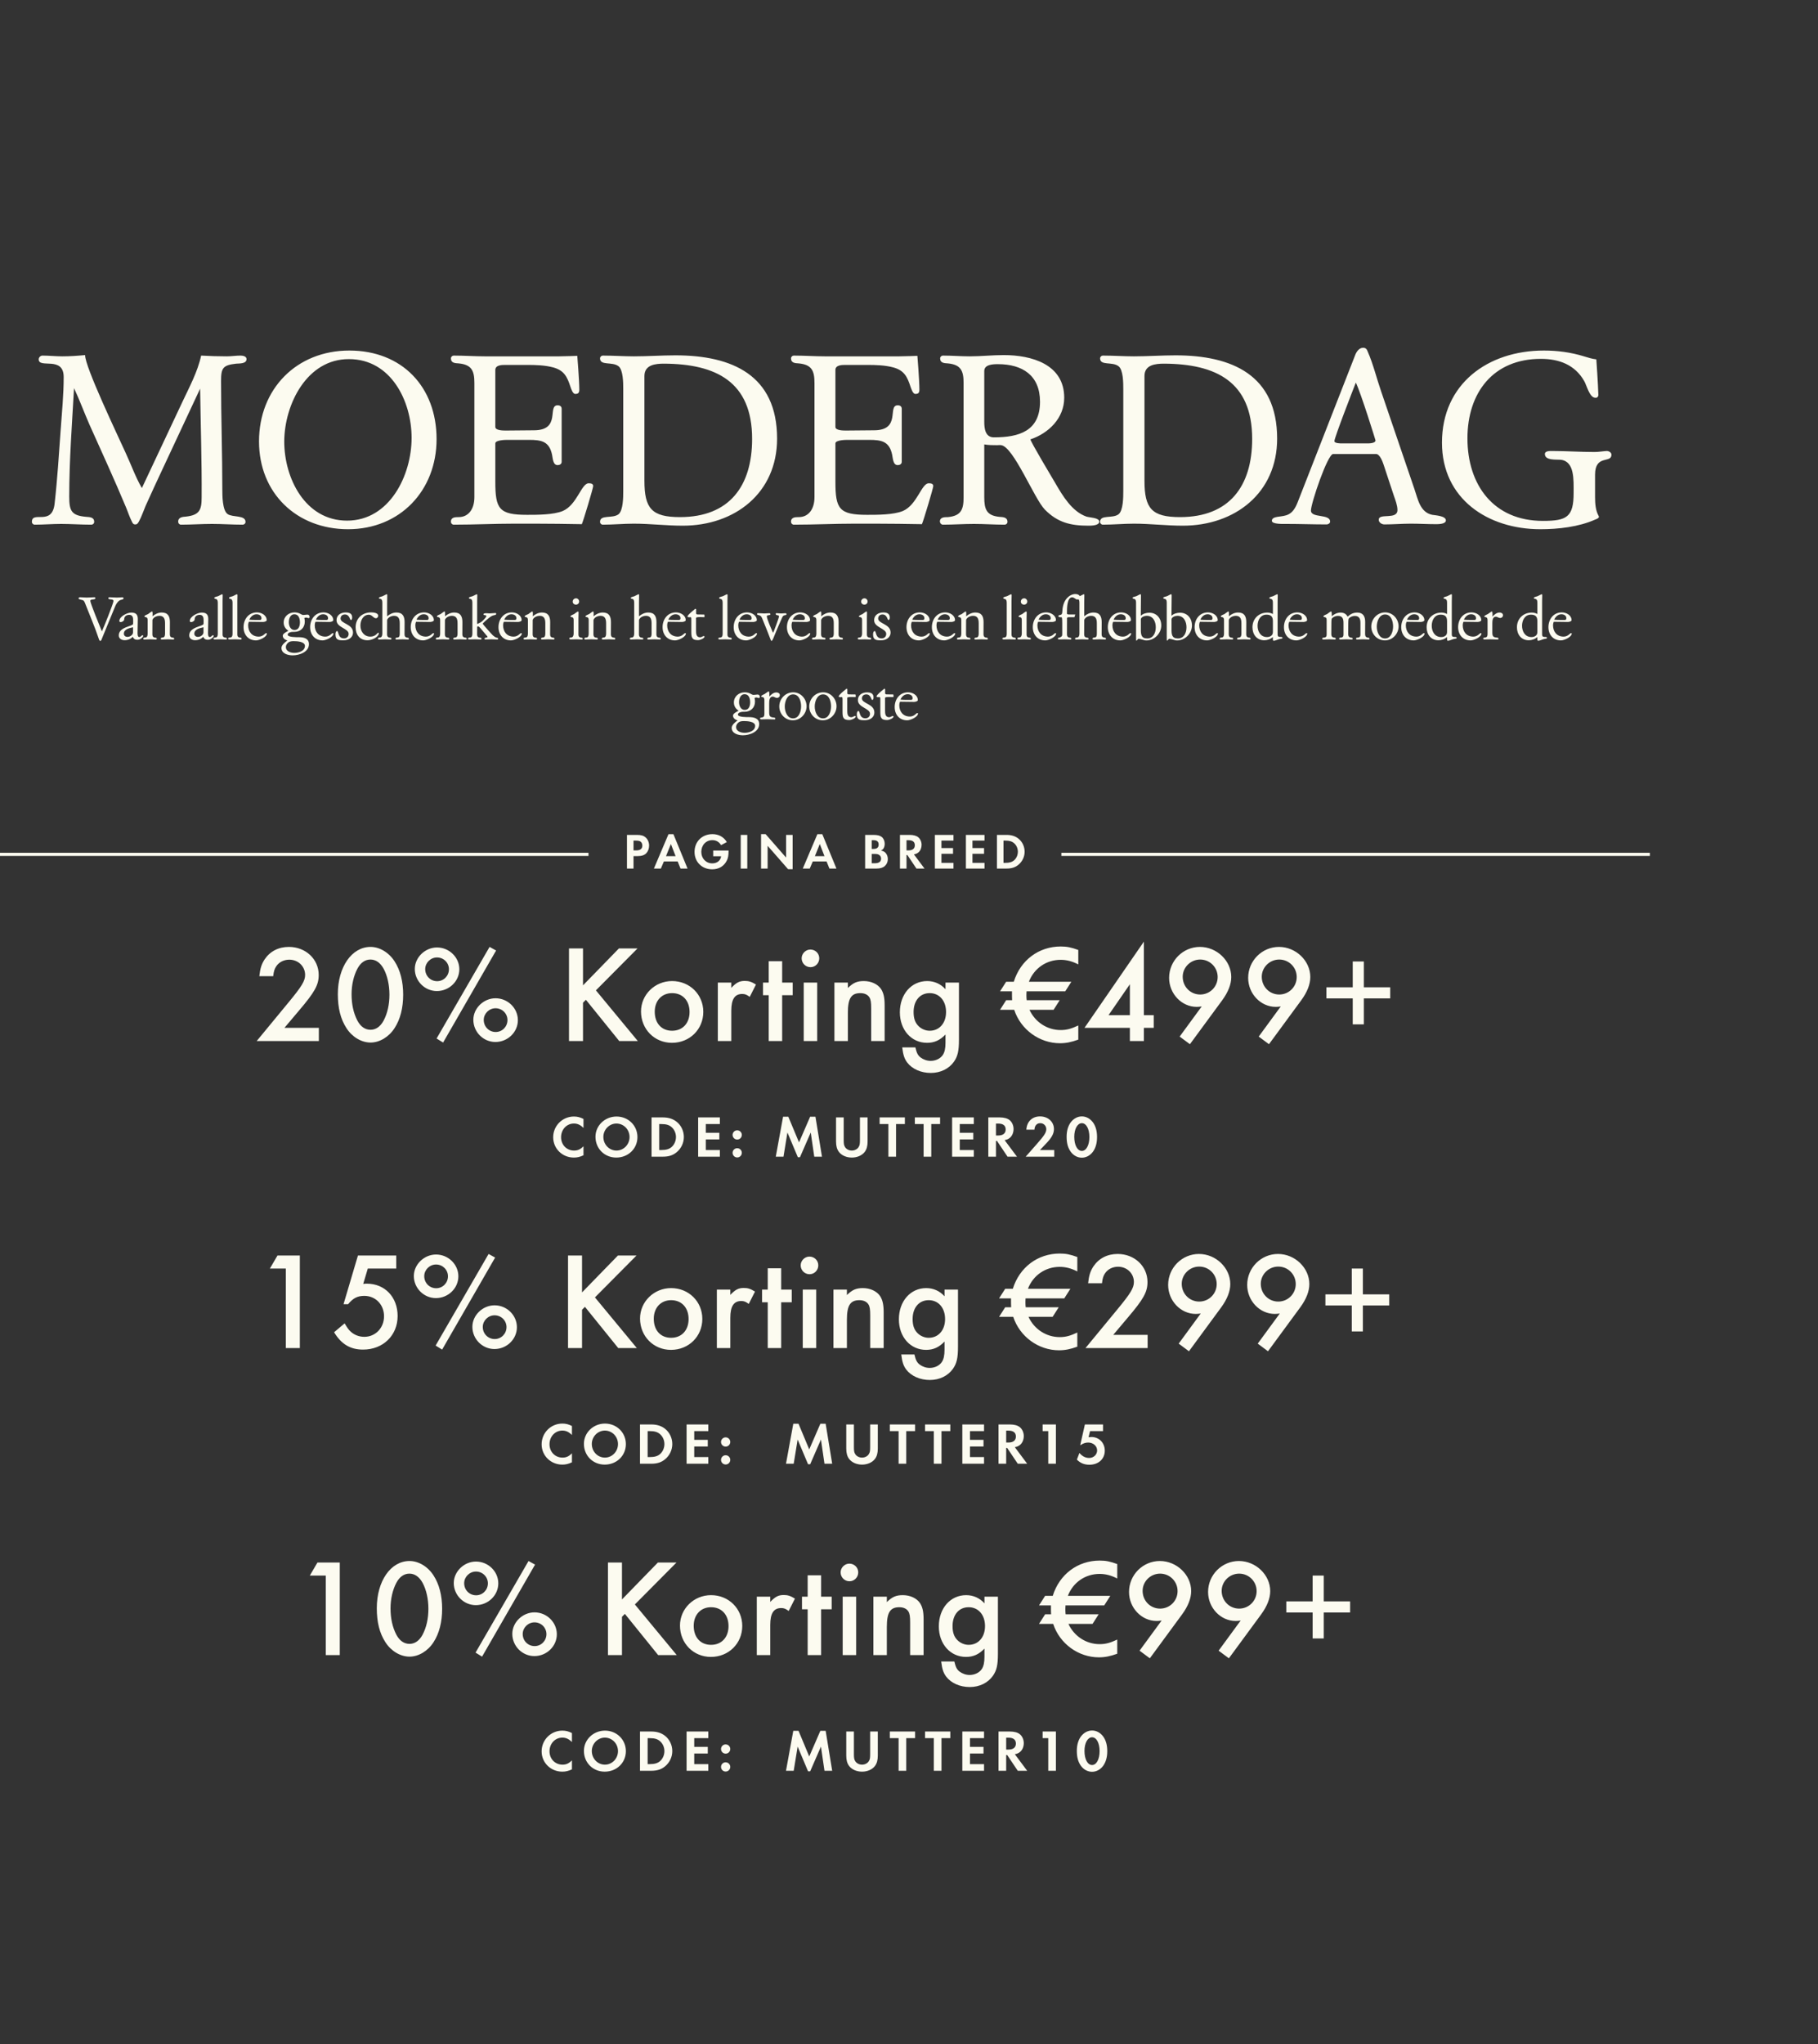
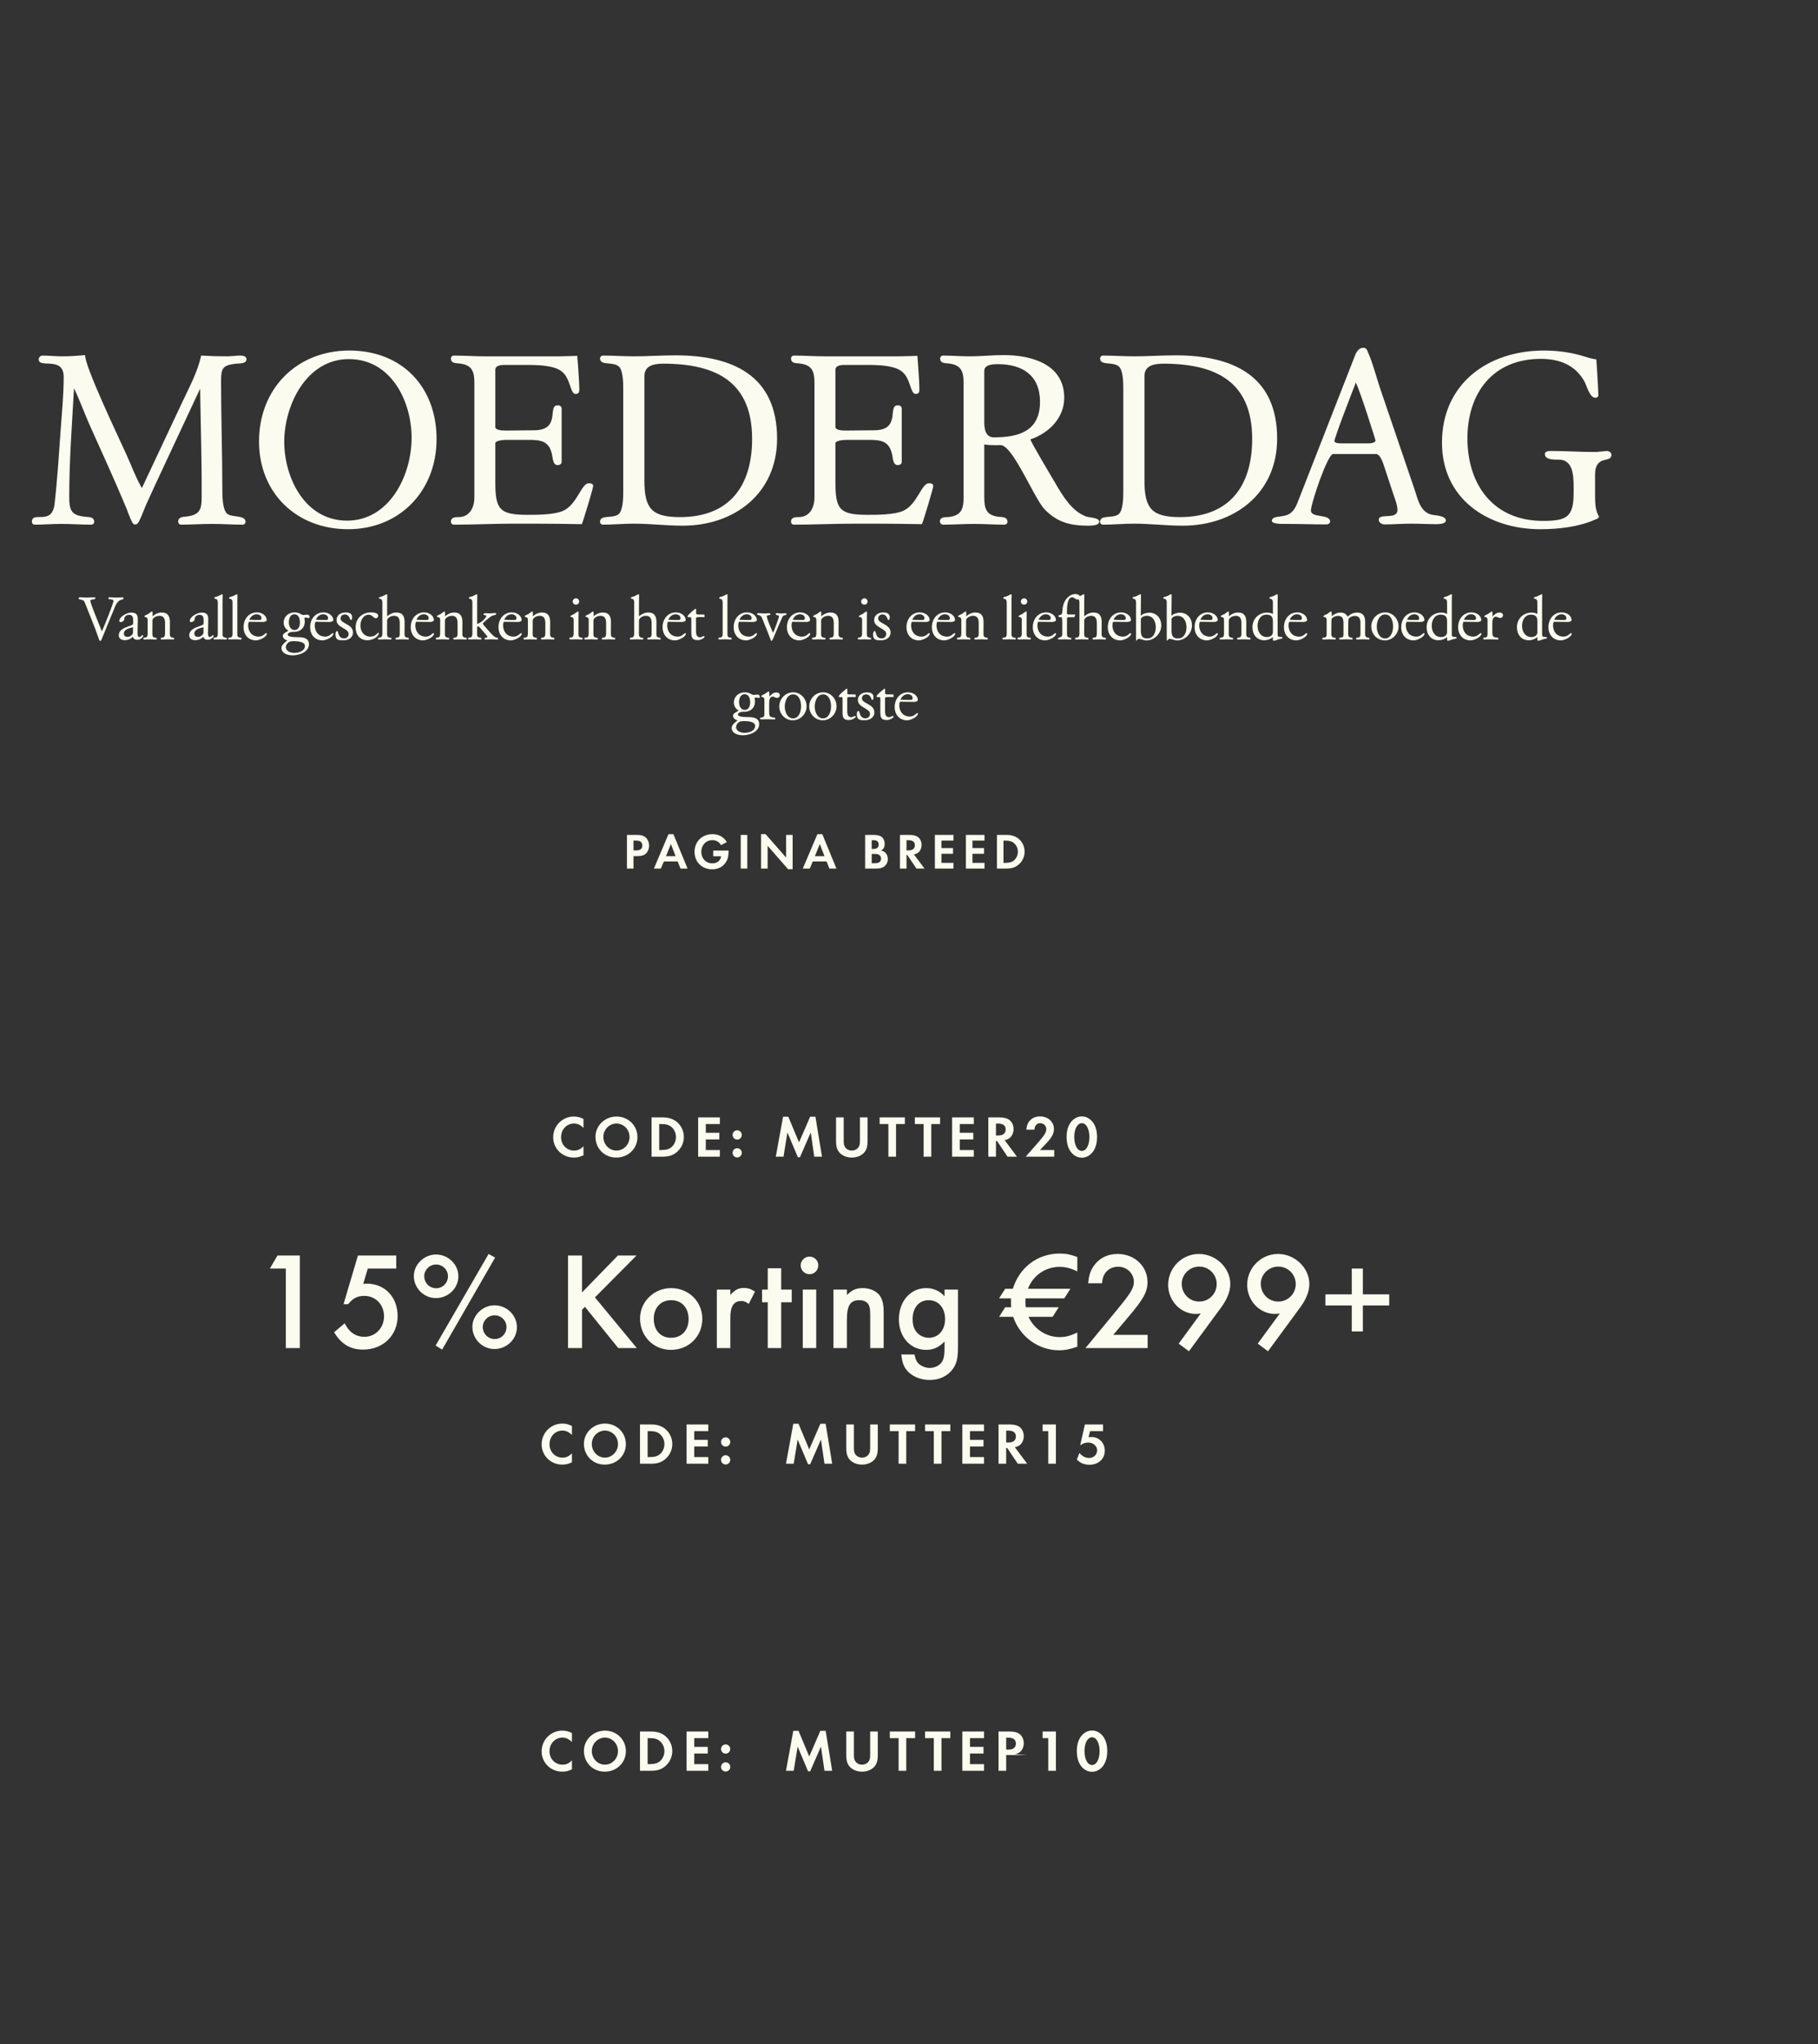
<svg xmlns="http://www.w3.org/2000/svg" width="865" height="972" viewBox="0 0 865 972" fill="none">
  <rect x="0" y="0" width="865" height="972" fill="#333333" stroke="none" />
  <path d="M16.501 249.48C20.701 249.48 24.901 249.12 29.101 249.12C33.781 249.12 38.581 249.48 43.381 249.48C44.221 249.48 44.821 248.88 44.821 248.16C44.821 245.88 42.661 245.88 41.101 245.76C34.021 245.16 32.941 243 32.941 236.16C32.941 218.88 34.261 201.72 35.221 184.56C37.861 190.2 40.021 196.08 42.541 201.84C48.421 214.92 54.421 228 59.941 241.2C60.901 243.48 61.621 245.88 62.821 248.16C63.181 248.88 63.421 249.36 64.381 249.36C65.341 249.36 65.581 248.76 66.061 248.04C67.381 245.64 68.221 243 69.301 240.48C72.061 234.36 74.941 228.12 77.821 222L95.221 184.8C95.461 202.08 96.061 219.36 95.941 236.64C95.941 242.52 94.861 244.92 88.501 245.64C86.941 245.76 84.781 245.88 84.781 248.04C84.781 248.88 85.381 249.48 86.101 249.48C91.021 249.48 95.941 249.12 100.861 249.12C105.781 249.12 110.581 249.48 115.381 249.48C116.221 249.48 116.821 248.88 116.821 248.16C116.821 244.8 110.701 246.12 108.301 244.44C105.781 242.76 105.781 235.44 105.781 232.68C105.781 215.52 105.181 198.36 105.181 181.2C105.181 174.96 106.021 173.64 112.381 172.92C113.821 172.8 117.301 173.04 117.301 170.76C117.301 169.32 115.381 169.08 114.421 169.08C112.261 169.08 110.101 169.44 107.941 169.44C103.861 169.44 99.781 169.32 95.701 169.08C94.021 176.88 90.061 184.08 86.701 191.28L67.501 232.08C64.381 226.68 62.341 220.8 59.701 215.16C56.341 207.72 40.261 174.12 40.501 168.84C36.781 169.2 33.181 169.44 29.581 169.44C26.461 169.44 23.341 169.08 20.221 169.08C19.261 169.08 18.421 169.92 18.421 170.88C18.421 175.44 30.301 169.08 30.301 179.28C30.301 187.68 29.461 196.08 28.861 204.48C28.021 216.12 27.301 227.88 25.981 239.52C24.781 250.32 15.181 242.64 15.181 248.16C15.181 248.88 15.781 249.48 16.501 249.48ZM165.599 251.64C190.319 251.64 207.719 233.28 207.719 208.8C207.719 183.96 191.279 166.68 166.199 166.68C141.119 166.68 123.239 184.92 123.239 209.88C123.239 234.48 141.119 251.64 165.599 251.64ZM165.119 247.56C145.199 247.56 135.239 227.4 135.239 209.88C135.359 192.24 146.039 170.64 166.079 170.76C185.999 170.76 195.839 190.68 195.839 208.2C195.839 225.96 185.399 247.56 165.119 247.56ZM215.87 249.48C225.47 249.48 235.07 249 244.67 249H254.51C261.95 249 269.39 249.12 276.83 249.24C277.55 247.68 282.23 232.08 282.23 231.12C282.23 229.92 281.03 229.8 280.07 229.8C276.59 229.8 274.55 240.12 267.71 243C263.27 244.8 255.71 244.8 250.79 244.8C237.47 244.8 235.67 242.04 235.67 229.08V210.84C235.67 209.28 240.23 209.16 241.31 209.16H251.75C257.63 209.16 261.35 209.88 262.67 216.24C263.03 217.8 263.03 221.16 265.31 221.16C266.27 221.16 267.23 220.68 267.23 219.6V194.4C267.23 193.2 266.39 192.72 265.31 192.72C260.27 192.72 267.11 204.6 254.03 204.6C249.59 204.6 245.15 204.72 240.71 204.72C239.51 204.72 235.67 204.72 235.67 203.04V175.92C235.67 173.64 238.55 173.52 240.23 173.52H250.79C254.87 173.52 259.31 173.64 263.27 174.72C268.43 176.16 269.87 179.16 271.43 183.96C271.79 184.92 272.51 187.32 273.71 187.32C275.15 187.32 275.63 186.72 275.63 185.28C275.63 180.72 274.67 169.2 274.67 169.2C274.67 169.2 268.67 169.44 266.03 169.44H230.75C225.83 169.44 220.91 169.08 215.99 169.08C215.15 169.08 214.55 169.68 214.55 170.4C214.55 172.68 216.59 172.68 218.27 172.8C224.51 173.4 225.71 176.4 225.71 182.16V236.4C225.71 242.16 222.83 245.88 218.27 245.88C216.71 245.88 214.55 245.88 214.55 248.04C214.55 248.88 215.15 249.48 215.87 249.48ZM324.855 249.96C349.575 249.96 369.735 234.48 369.735 208.56C369.735 178.32 348.255 168.96 321.375 168.96C314.775 168.96 308.175 169.44 301.575 169.44C296.775 169.44 291.855 169.08 286.935 169.08C286.095 169.08 285.495 169.68 285.495 170.4C285.495 174 291.255 171.84 294.255 174.12C296.535 175.8 296.535 182.28 296.535 184.92V233.52C296.535 236.28 296.535 242.76 294.255 244.56C291.255 246.72 285.495 244.56 285.495 248.16C285.495 248.88 286.095 249.48 286.815 249.48C291.735 249.48 296.655 249 301.575 249C309.375 249 317.055 249.96 324.855 249.96ZM323.535 245.88C310.095 245.88 306.615 241.8 306.615 228.6V178.8C306.615 173.4 311.895 172.92 315.975 172.92C340.575 173.04 357.855 181.44 357.855 208.68C357.855 231.12 347.055 245.88 323.535 245.88ZM377.688 249.48C387.288 249.48 396.888 249 406.488 249H416.328C423.768 249 431.208 249.12 438.648 249.24C439.368 247.68 444.048 232.08 444.048 231.12C444.048 229.92 442.848 229.8 441.888 229.8C438.408 229.8 436.368 240.12 429.528 243C425.088 244.8 417.528 244.8 412.608 244.8C399.288 244.8 397.488 242.04 397.488 229.08V210.84C397.488 209.28 402.048 209.16 403.128 209.16H413.568C419.448 209.16 423.168 209.88 424.488 216.24C424.848 217.8 424.848 221.16 427.128 221.16C428.088 221.16 429.048 220.68 429.048 219.6V194.4C429.048 193.2 428.208 192.72 427.128 192.72C422.088 192.72 428.928 204.6 415.848 204.6C411.408 204.6 406.968 204.72 402.528 204.72C401.328 204.72 397.488 204.72 397.488 203.04V175.92C397.488 173.64 400.368 173.52 402.048 173.52H412.608C416.688 173.52 421.128 173.64 425.088 174.72C430.248 176.16 431.688 179.16 433.248 183.96C433.608 184.92 434.328 187.32 435.528 187.32C436.968 187.32 437.448 186.72 437.448 185.28C437.448 180.72 436.488 169.2 436.488 169.2C436.488 169.2 430.488 169.44 427.848 169.44H392.568C387.648 169.44 382.728 169.08 377.808 169.08C376.968 169.08 376.368 169.68 376.368 170.4C376.368 172.68 378.408 172.68 380.088 172.8C386.328 173.4 387.528 176.4 387.528 182.16V236.4C387.528 242.16 384.648 245.88 380.088 245.88C378.528 245.88 376.368 245.88 376.368 248.04C376.368 248.88 376.968 249.48 377.688 249.48ZM517.873 249.96C519.073 249.96 523.033 249.96 523.033 248.04C523.033 246.12 518.353 246.12 516.913 245.64C510.073 243.24 505.633 235.8 502.153 229.8C500.593 227.16 490.393 210.12 490.273 208.92C498.913 206.04 506.353 198.84 506.353 189.12C506.353 173.16 490.753 168.84 477.553 168.84C472.153 168.84 466.753 169.44 461.353 169.44C457.153 169.44 452.953 169.08 448.753 169.08C447.913 169.08 447.313 169.68 447.313 170.4C447.313 172.68 449.353 172.68 451.033 172.8C457.273 173.4 458.473 176.4 458.473 182.16V236.52C458.473 242.28 457.273 245.28 451.033 245.88C449.353 245.88 447.193 245.88 447.193 248.04C447.313 248.88 447.913 249.48 448.633 249.48C453.553 249.48 458.473 249.12 463.393 249.12C468.313 249.12 473.113 249.48 477.913 249.48C478.753 249.48 479.353 248.88 479.353 248.16C479.353 245.88 477.193 245.88 475.513 245.76C469.393 245.16 468.313 242.16 468.313 236.4V211.32C470.353 211.68 472.393 211.68 474.433 211.68C475.153 211.68 475.753 211.56 476.353 211.68C482.233 212.4 492.073 237.12 497.113 242.28C503.233 248.52 509.473 249.96 517.873 249.96ZM472.873 207.96C468.793 207.96 468.313 203.76 468.313 200.64V176.4C468.313 173.28 472.513 173.16 474.793 173.16C486.433 173.16 494.833 178.44 494.833 191.04C494.833 204.96 484.873 207.96 472.873 207.96ZM562.778 249.96C587.498 249.96 607.658 234.48 607.658 208.56C607.658 178.32 586.178 168.96 559.298 168.96C552.698 168.96 546.098 169.44 539.498 169.44C534.698 169.44 529.778 169.08 524.858 169.08C524.018 169.08 523.418 169.68 523.418 170.4C523.418 174 529.178 171.84 532.178 174.12C534.458 175.8 534.458 182.28 534.458 184.92V233.52C534.458 236.28 534.458 242.76 532.178 244.56C529.178 246.72 523.418 244.56 523.418 248.16C523.418 248.88 524.018 249.48 524.738 249.48C529.658 249.48 534.578 249 539.498 249C547.298 249 554.978 249.96 562.778 249.96ZM561.458 245.88C548.018 245.88 544.538 241.8 544.538 228.6V178.8C544.538 173.4 549.818 172.92 553.898 172.92C578.498 173.04 595.778 181.44 595.778 208.68C595.778 231.12 584.978 245.88 561.458 245.88ZM631.186 249.36C632.026 249.36 632.866 248.76 632.866 248.04C632.866 244.2 623.746 246.48 623.746 242.76C623.746 239.28 631.666 215.88 634.306 215.88H654.706C656.506 215.88 657.826 219.48 658.306 220.92L663.226 235.8C663.946 237.84 664.906 240.36 664.906 242.52C664.906 247.32 656.026 243.84 656.026 247.08C655.906 248.4 657.466 249.36 658.666 249.36C662.866 249.36 667.066 249 671.266 249C675.346 249 679.306 249.24 683.266 249.24C684.346 249.24 687.946 249.24 687.946 247.44C687.946 245.28 682.906 245.04 681.466 244.8C675.586 243.6 674.626 237.24 672.946 232.44L657.106 186C654.946 179.76 653.386 173.16 650.746 167.16C650.386 166.08 649.786 165.36 648.586 165.36C646.666 165.36 645.346 167.28 644.746 168.96L617.386 238.92C614.866 245.28 611.986 245.16 607.786 245.76C606.466 246 605.146 246.36 605.146 247.68C605.266 249.36 610.786 249.12 612.106 249.12C618.466 249.12 624.826 249.36 631.186 249.36ZM638.506 210.84C637.786 210.84 634.906 210.84 634.906 209.76C634.906 208.08 643.786 185.28 645.106 181.92C647.626 187.2 654.466 209.28 654.466 209.4C654.466 210.84 651.346 210.84 650.386 210.84H638.506ZM732.887 251.64C741.407 251.64 751.127 250.56 758.927 247.08C759.887 246.72 761.207 246.24 760.607 245.28C759.167 242.76 758.927 239.4 758.927 236.28V225.72C758.927 216 766.727 220.44 766.727 216.24C766.727 215.04 765.407 214.44 764.447 214.44C762.527 214.56 760.607 214.92 758.687 214.92C751.967 214.92 745.127 214.44 738.287 214.44C737.207 214.44 735.047 214.44 735.047 215.88C735.047 219.12 740.687 218.4 742.727 218.64C749.207 219.48 748.727 228.12 748.727 234.36C748.727 245.88 745.487 247.68 734.087 247.68C710.687 247.68 698.207 230.64 698.207 208.44C698.207 186.72 710.447 170.64 733.127 170.64C741.767 170.64 749.327 173.4 753.767 181.2C754.967 183.24 756.287 189.12 759.047 189.12C759.887 189.24 760.487 188.64 760.487 187.8C760.367 182.52 759.527 170.88 759.527 170.88C757.487 170.64 755.567 170.04 753.647 169.44C747.407 167.52 741.047 166.68 734.567 166.68C707.927 166.68 686.087 182.52 686.087 210.48C686.087 237.24 707.927 251.64 732.887 251.64Z" fill="#FCFBF0" />
  <path d="M47.699 304.75C47.909 304.75 48.089 304.6 48.179 304.42L54.749 288.43C55.229 287.26 55.949 286 57.089 285.4C57.539 285.16 58.799 285.13 58.799 284.47C58.799 284.05 58.349 284.02 58.049 284.02C57.269 284.02 56.459 284.14 55.649 284.14C54.389 284.14 53.159 283.99 51.929 283.99C51.689 283.99 51.539 284.29 51.539 284.47C51.539 285.34 53.999 284.62 53.999 285.76C53.999 286.81 49.289 298.54 48.479 300.22C47.669 298.24 42.959 286.78 42.959 285.7C42.959 284.71 45.389 285.37 45.389 284.44C45.389 284.23 45.209 283.99 44.969 283.99C43.739 283.99 42.479 284.14 41.219 284.14C40.199 284.14 39.149 283.99 38.099 283.99C37.739 283.99 37.439 284.14 37.379 284.56C37.319 285.07 39.269 285.22 39.659 285.52C40.229 285.94 40.619 287.23 40.889 287.89C42.869 292.99 45.059 298 46.799 303.16C46.949 303.49 47.189 304.75 47.699 304.75ZM59.3 304.42C60.739 304.42 62.27 303.85 63.169 302.77C63.559 303.79 64.309 304.21 65.269 304.21C65.6 304.21 65.93 304.18 66.23 304.09C66.769 303.94 68.12 303.04 68.12 302.41C68.12 302.2 68.029 302.02 67.79 302.02C67.46 302.02 66.98 302.92 66.26 302.92C65.45 302.92 65.45 301.54 65.45 301C65.45 298.78 65.57 296.59 65.57 294.37C65.57 292.15 64.609 291.28 62.419 291.28C60.529 291.28 56.779 293.11 56.779 295.3C56.779 295.66 57.109 295.81 57.44 295.81C58.039 295.81 59.09 295.24 59.09 294.52C59.09 293.11 60.139 292.36 61.489 292.36C63.02 292.36 63.349 293.53 63.349 294.82C63.349 295.42 63.38 296.05 63.319 296.65C63.23 297.88 56.51 298 56.51 302.14C56.51 303.67 57.919 304.42 59.3 304.42ZM60.679 302.83C59.749 302.86 58.94 302.32 58.94 301.33C58.94 299.14 61.639 298.66 63.289 298.27V300.64C63.289 301.27 63.02 301.72 62.51 302.14C62.029 302.56 61.37 302.83 60.679 302.83ZM68.78 304.09C69.68 304.09 70.61 304 71.54 304C72.41 304 73.31 304.09 74.21 304.09C74.42 304.09 74.6 303.88 74.6 303.7C74.57 302.68 72.5 304 72.5 301.51L72.53 294.82C72.53 294.7 72.68 294.43 72.74 294.34C73.37 293.35 74.69 292.81 75.83 292.81C78.08 292.81 78.53 294.43 78.53 296.38V301.27C78.53 302.44 78.23 303.04 77.45 303.13C77 303.19 76.46 303.25 76.46 303.7C76.46 304.03 76.82 304.09 77.09 304.09C77.99 304.09 78.92 304 79.85 304C80.72 304 81.62 304.09 82.52 304.09C82.73 304.09 82.91 303.88 82.88 303.7C82.88 302.68 80.81 303.94 80.81 301.51C80.81 299.62 80.84 297.73 80.84 295.84C80.84 293.08 79.94 291.25 76.94 291.25C75.32 291.25 73.76 292 72.56 293.05C72.53 292.63 72.8 290.74 72.32 290.74C72.05 290.74 70.76 291.79 70.43 292C70.07 292.18 68.72 292.63 68.72 293.05C68.72 293.41 69.2 293.44 69.41 293.47C70.16 293.59 70.25 294.31 70.25 294.94V301.3C70.25 302.47 69.92 303.1 69.14 303.13C68.69 303.16 68.15 303.25 68.15 303.7C68.15 304.03 68.51 304.09 68.78 304.09ZM92.823 304.42C94.263 304.42 95.793 303.85 96.693 302.77C97.083 303.79 97.833 304.21 98.793 304.21C99.123 304.21 99.453 304.18 99.753 304.09C100.293 303.94 101.643 303.04 101.643 302.41C101.643 302.2 101.553 302.02 101.313 302.02C100.983 302.02 100.503 302.92 99.783 302.92C98.973 302.92 98.973 301.54 98.973 301C98.973 298.78 99.093 296.59 99.093 294.37C99.093 292.15 98.133 291.28 95.943 291.28C94.053 291.28 90.303 293.11 90.303 295.3C90.303 295.66 90.633 295.81 90.963 295.81C91.563 295.81 92.613 295.24 92.613 294.52C92.613 293.11 93.663 292.36 95.013 292.36C96.543 292.36 96.873 293.53 96.873 294.82C96.873 295.42 96.903 296.05 96.843 296.65C96.753 297.88 90.033 298 90.033 302.14C90.033 303.67 91.443 304.42 92.823 304.42ZM94.203 302.83C93.273 302.86 92.463 302.32 92.463 301.33C92.463 299.14 95.163 298.66 96.813 298.27V300.64C96.813 301.27 96.543 301.72 96.033 302.14C95.553 302.56 94.893 302.83 94.203 302.83ZM107.584 304.09C107.794 304.09 107.974 303.88 107.944 303.7C107.944 302.71 105.904 303.85 105.904 301.66V285.82C105.904 284.89 105.964 283.96 105.964 283.03C105.964 282.79 105.934 282.58 105.664 282.58C105.514 282.55 104.104 283.36 103.774 283.48C103.444 283.63 101.944 283.87 101.944 284.26C101.974 284.65 102.394 284.77 102.664 284.8C103.534 284.95 103.624 285.94 103.624 286.66V301.3C103.624 302.14 103.534 303.04 102.514 303.13C102.244 303.16 101.524 303.22 101.524 303.61C101.524 304.03 102.034 304.06 102.364 304.06C103.204 304.06 104.044 304 104.884 304C105.784 304 106.684 304.09 107.584 304.09ZM114.598 304.09C114.808 304.09 114.988 303.88 114.958 303.7C114.958 302.71 112.918 303.85 112.918 301.66V285.82C112.918 284.89 112.978 283.96 112.978 283.03C112.978 282.79 112.948 282.58 112.678 282.58C112.528 282.55 111.118 283.36 110.788 283.48C110.458 283.63 108.958 283.87 108.958 284.26C108.988 284.65 109.408 284.77 109.678 284.8C110.548 284.95 110.638 285.94 110.638 286.66V301.3C110.638 302.14 110.548 303.04 109.528 303.13C109.258 303.16 108.538 303.22 108.538 303.61C108.538 304.03 109.048 304.06 109.378 304.06C110.218 304.06 111.058 304 111.898 304C112.798 304 113.698 304.09 114.598 304.09ZM121.852 304.51C123.322 304.51 126.982 302.95 126.982 301.21C126.982 301.12 126.712 301.06 126.622 301.06C126.112 301.06 125.212 302.71 123.112 302.71C119.872 302.71 118.072 300.37 118.072 297.28C118.072 296.74 118.192 296.17 118.402 295.66L125.122 295.75C125.572 295.75 126.892 295.51 126.892 294.91C126.892 292.51 124.372 291.19 122.242 291.19C118.282 291.19 115.882 294.46 115.882 298.21C115.882 301.81 118.132 304.51 121.852 304.51ZM121.672 294.79C120.652 294.79 119.632 294.76 118.642 294.67C119.212 293.23 120.472 292.09 122.062 292.09C123.172 292.09 124.402 292.66 124.402 293.89C124.402 294.43 124.282 294.79 123.682 294.79H121.672ZM139.256 311.62C142.406 311.62 146.996 310.06 146.996 306.28C146.996 303.49 144.386 302.98 142.136 302.98C141.236 302.98 136.886 303.07 136.886 301.78C136.886 300.82 138.476 300.46 139.226 300.46H139.916C142.886 300.46 145.016 298.6 145.016 295.57C145.016 295 144.926 294.43 144.806 293.86C145.076 293.71 145.406 293.65 145.706 293.65C146.096 293.65 146.456 293.92 146.876 293.92C147.176 293.92 147.296 293.62 147.296 293.38C147.296 292.72 146.936 292.24 146.246 292.24C145.556 292.27 144.896 292.42 144.236 292.42C143.756 292.36 143.336 292.12 142.916 291.88C142.106 291.4 141.026 291.19 140.126 291.19C137.366 291.19 134.966 293.14 134.966 296.02C134.966 297.7 135.806 299.05 137.216 299.92C136.466 300.4 134.546 301.21 134.546 302.26C134.546 303.49 135.626 304.24 136.736 304.57C135.686 305.26 133.916 306.73 133.916 308.08C133.916 310.81 137.036 311.62 139.256 311.62ZM140.156 299.56C138.206 299.56 137.426 297.55 137.426 295.9C137.426 294.25 138.056 292.09 140.066 292.09C142.166 292.09 142.706 294.25 142.706 295.96C142.706 297.61 142.136 299.56 140.156 299.56ZM140.066 310.45C138.326 310.45 136.016 309.76 136.016 307.66C136.016 306.76 136.586 305.95 137.276 305.44C137.996 304.9 138.986 304.87 139.856 304.87C141.326 304.87 145.076 305.05 145.076 307.12C145.076 309.58 142.076 310.45 140.066 310.45ZM153.53 304.51C155 304.51 158.66 302.95 158.66 301.21C158.66 301.12 158.39 301.06 158.3 301.06C157.79 301.06 156.89 302.71 154.79 302.71C151.55 302.71 149.75 300.37 149.75 297.28C149.75 296.74 149.87 296.17 150.08 295.66L156.8 295.75C157.25 295.75 158.57 295.51 158.57 294.91C158.57 292.51 156.05 291.19 153.92 291.19C149.96 291.19 147.56 294.46 147.56 298.21C147.56 301.81 149.81 304.51 153.53 304.51ZM153.35 294.79C152.33 294.79 151.31 294.76 150.32 294.67C150.89 293.23 152.15 292.09 153.74 292.09C154.85 292.09 156.08 292.66 156.08 293.89C156.08 294.43 155.96 294.79 155.36 294.79H153.35ZM163.393 304.48C165.673 304.48 167.953 303.28 167.953 300.73C167.953 296.68 162.043 296.59 162.043 294.13C162.043 292.9 162.913 292.18 164.113 292.18C166.363 292.18 166.423 294.82 166.933 294.82C167.443 294.82 167.563 294.01 167.563 293.65C167.593 291.7 166.183 291.22 164.443 291.22C162.193 291.22 160.123 292.45 160.123 294.91C160.123 298.45 165.883 298.75 165.883 301.42C165.883 302.71 164.953 303.55 163.693 303.55C160.693 303.55 161.143 300.07 160.423 300.07C159.733 300.07 159.613 301.15 159.613 301.63C159.613 304.3 161.083 304.48 163.393 304.48ZM174.846 304.45C176.676 304.45 179.676 303.28 180.216 301.39C180.276 301.21 180.246 300.85 179.976 300.85C179.496 300.85 178.866 302.71 176.196 302.71C173.226 302.71 171.486 300.25 171.486 297.46C171.486 295.03 172.776 292.3 175.536 292.3C177.066 292.3 177.666 293.98 178.866 293.98C179.466 293.98 179.946 293.38 179.946 292.78C179.946 291.37 177.606 291.19 176.586 291.19C172.386 291.19 169.206 293.98 169.206 298.27C169.206 301.75 171.156 304.45 174.846 304.45ZM180.447 304.09C181.347 304.09 182.277 304 183.207 304C184.077 304 184.977 304.09 185.877 304.09C186.087 304.09 186.267 303.88 186.267 303.7C186.237 302.71 184.167 303.94 184.167 301.54C184.167 299.29 184.197 297.07 184.197 294.85C184.197 294.7 184.347 294.43 184.407 294.34C185.037 293.35 186.327 292.81 187.467 292.81C189.747 292.81 190.197 294.43 190.197 296.38V301.3C190.197 302.44 189.987 303.07 189.117 303.13C188.697 303.16 188.127 303.25 188.127 303.7C188.127 304.03 188.487 304.09 188.757 304.09C189.657 304.09 190.587 304 191.517 304C192.387 304 193.287 304.09 194.187 304.09C194.397 304.09 194.577 303.88 194.547 303.7C194.547 302.71 192.477 303.94 192.477 301.54C192.477 299.62 192.507 297.73 192.507 295.84C192.507 293.08 191.607 291.25 188.607 291.25C186.987 291.25 185.397 292 184.197 293.05V286.75C184.197 285.49 184.257 284.23 184.257 282.97C184.257 282.79 184.227 282.55 183.957 282.55C183.807 282.55 182.397 283.36 182.067 283.48C181.737 283.66 180.267 283.87 180.267 284.32C180.267 284.65 180.717 284.71 180.987 284.77C181.857 284.92 181.917 285.94 181.917 286.69V301.3C181.917 302.47 181.497 303.1 180.807 303.13C180.357 303.16 179.817 303.25 179.817 303.7C179.817 304.03 180.177 304.09 180.447 304.09ZM201.392 304.51C202.862 304.51 206.522 302.95 206.522 301.21C206.522 301.12 206.252 301.06 206.162 301.06C205.652 301.06 204.752 302.71 202.652 302.71C199.412 302.71 197.612 300.37 197.612 297.28C197.612 296.74 197.732 296.17 197.942 295.66L204.662 295.75C205.112 295.75 206.432 295.51 206.432 294.91C206.432 292.51 203.912 291.19 201.782 291.19C197.822 291.19 195.422 294.46 195.422 298.21C195.422 301.81 197.672 304.51 201.392 304.51ZM201.212 294.79C200.192 294.79 199.172 294.76 198.182 294.67C198.752 293.23 200.012 292.09 201.602 292.09C202.712 292.09 203.942 292.66 203.942 293.89C203.942 294.43 203.822 294.79 203.222 294.79H201.212ZM207.955 304.09C208.855 304.09 209.785 304 210.715 304C211.585 304 212.485 304.09 213.385 304.09C213.595 304.09 213.775 303.88 213.775 303.7C213.745 302.68 211.675 304 211.675 301.51L211.705 294.82C211.705 294.7 211.855 294.43 211.915 294.34C212.545 293.35 213.865 292.81 215.005 292.81C217.255 292.81 217.705 294.43 217.705 296.38V301.27C217.705 302.44 217.405 303.04 216.625 303.13C216.175 303.19 215.635 303.25 215.635 303.7C215.635 304.03 215.995 304.09 216.265 304.09C217.165 304.09 218.095 304 219.025 304C219.895 304 220.795 304.09 221.695 304.09C221.905 304.09 222.085 303.88 222.055 303.7C222.055 302.68 219.985 303.94 219.985 301.51C219.985 299.62 220.015 297.73 220.015 295.84C220.015 293.08 219.115 291.25 216.115 291.25C214.495 291.25 212.935 292 211.735 293.05C211.705 292.63 211.975 290.74 211.495 290.74C211.225 290.74 209.935 291.79 209.605 292C209.245 292.18 207.895 292.63 207.895 293.05C207.895 293.41 208.375 293.44 208.585 293.47C209.335 293.59 209.425 294.31 209.425 294.94V301.3C209.425 302.47 209.095 303.1 208.315 303.13C207.865 303.16 207.325 303.25 207.325 303.7C207.325 304.03 207.685 304.09 207.955 304.09ZM228.717 304.09C228.927 304.09 229.107 303.88 229.107 303.7C229.077 302.68 226.977 304 227.007 301.51L227.037 298.33C227.037 298.09 227.097 297.82 227.397 297.82C227.847 297.82 228.387 298.48 228.657 298.78L231.567 302.23C231.687 302.38 231.957 302.65 231.957 302.86C231.957 303.28 230.517 303.04 230.517 303.7C230.517 303.85 230.697 304.06 230.847 304.06C231.867 304.06 232.857 304 233.847 304C234.777 304 235.737 304.09 236.697 304.09C236.877 304.09 237.027 303.85 237.027 303.67C237.027 303.28 236.577 303.28 236.277 303.22C235.647 303.01 235.047 302.62 234.537 302.14C233.997 301.66 229.677 296.8 229.677 296.59C229.707 296.26 232.077 294.28 232.467 293.95C233.217 293.35 234.027 292.75 234.987 292.54C235.407 292.45 236.097 292.42 236.097 291.85C236.097 291.67 235.947 291.49 235.767 291.49C234.837 291.49 233.907 291.67 232.977 291.67C232.467 291.67 231.957 291.58 231.447 291.58C231.087 291.58 230.037 291.58 230.037 292.09C230.037 292.81 231.417 292.21 231.387 292.96C231.387 293.41 230.427 294.4 230.097 294.76C229.047 295.9 228.117 296.23 227.037 296.71V285.79C227.037 284.83 227.097 283.84 227.097 282.85C227.097 282.7 226.977 282.58 226.827 282.58C226.647 282.55 225.237 283.36 224.907 283.48C224.577 283.63 223.077 283.87 223.077 284.26C223.107 284.65 223.527 284.74 223.827 284.8C224.727 284.92 224.757 286.03 224.757 286.78V301.27C224.757 302.47 224.457 303.1 223.647 303.13C223.197 303.16 222.657 303.28 222.657 303.7C222.657 304.03 223.257 304.06 223.497 304.06C224.337 304.06 225.177 304 226.017 304C226.917 304 227.817 304.09 228.717 304.09ZM243.148 304.51C244.618 304.51 248.278 302.95 248.278 301.21C248.278 301.12 248.008 301.06 247.918 301.06C247.408 301.06 246.508 302.71 244.408 302.71C241.168 302.71 239.368 300.37 239.368 297.28C239.368 296.74 239.488 296.17 239.698 295.66L246.418 295.75C246.868 295.75 248.188 295.51 248.188 294.91C248.188 292.51 245.668 291.19 243.538 291.19C239.578 291.19 237.178 294.46 237.178 298.21C237.178 301.81 239.428 304.51 243.148 304.51ZM242.968 294.79C241.948 294.79 240.928 294.76 239.938 294.67C240.508 293.23 241.768 292.09 243.358 292.09C244.468 292.09 245.698 292.66 245.698 293.89C245.698 294.43 245.578 294.79 244.978 294.79H242.968ZM249.711 304.09C250.611 304.09 251.541 304 252.471 304C253.341 304 254.241 304.09 255.141 304.09C255.351 304.09 255.531 303.88 255.531 303.7C255.501 302.68 253.431 304 253.431 301.51L253.461 294.82C253.461 294.7 253.611 294.43 253.671 294.34C254.301 293.35 255.621 292.81 256.761 292.81C259.011 292.81 259.461 294.43 259.461 296.38V301.27C259.461 302.44 259.161 303.04 258.381 303.13C257.931 303.19 257.391 303.25 257.391 303.7C257.391 304.03 257.751 304.09 258.021 304.09C258.921 304.09 259.851 304 260.781 304C261.651 304 262.551 304.09 263.451 304.09C263.661 304.09 263.841 303.88 263.811 303.7C263.811 302.68 261.741 303.94 261.741 301.51C261.741 299.62 261.771 297.73 261.771 295.84C261.771 293.08 260.871 291.25 257.871 291.25C256.251 291.25 254.691 292 253.491 293.05C253.461 292.63 253.731 290.74 253.251 290.74C252.981 290.74 251.691 291.79 251.361 292C251.001 292.18 249.651 292.63 249.651 293.05C249.651 293.41 250.131 293.44 250.341 293.47C251.091 293.59 251.181 294.31 251.181 294.94V301.3C251.181 302.47 250.851 303.1 250.071 303.13C249.621 303.16 249.081 303.25 249.081 303.7C249.081 304.03 249.441 304.09 249.711 304.09ZM274.024 287.5C274.864 287.5 275.554 286.9 275.554 286.03C275.554 285.22 274.924 284.5 274.084 284.5C273.184 284.5 272.494 285.19 272.494 286.09C272.494 286.93 273.214 287.5 274.024 287.5ZM276.904 304.09C277.114 304.09 277.294 303.88 277.264 303.7C277.264 302.71 275.224 303.88 275.224 301.66V294.01C275.224 293.08 275.284 292.15 275.284 291.22C275.284 290.98 275.254 290.77 274.984 290.77C274.744 290.74 273.454 291.79 273.124 292C272.734 292.21 271.474 292.63 271.414 293.08C271.414 293.41 271.864 293.44 272.104 293.47C272.884 293.56 272.944 294.34 272.944 294.97V301.3C272.944 302.14 272.614 303.1 271.834 303.1C271.444 303.1 270.844 303.22 270.844 303.61C270.844 304.03 271.354 304.06 271.684 304.06C272.524 304.06 273.364 304 274.204 304C275.104 304 276.004 304.09 276.904 304.09ZM278.635 304.09C279.535 304.09 280.465 304 281.395 304C282.265 304 283.165 304.09 284.065 304.09C284.275 304.09 284.455 303.88 284.455 303.7C284.425 302.68 282.355 304 282.355 301.51L282.385 294.82C282.385 294.7 282.535 294.43 282.595 294.34C283.225 293.35 284.545 292.81 285.685 292.81C287.935 292.81 288.385 294.43 288.385 296.38V301.27C288.385 302.44 288.085 303.04 287.305 303.13C286.855 303.19 286.315 303.25 286.315 303.7C286.315 304.03 286.675 304.09 286.945 304.09C287.845 304.09 288.775 304 289.705 304C290.575 304 291.475 304.09 292.375 304.09C292.585 304.09 292.765 303.88 292.735 303.7C292.735 302.68 290.665 303.94 290.665 301.51C290.665 299.62 290.695 297.73 290.695 295.84C290.695 293.08 289.795 291.25 286.795 291.25C285.175 291.25 283.615 292 282.415 293.05C282.385 292.63 282.655 290.74 282.175 290.74C281.905 290.74 280.615 291.79 280.285 292C279.925 292.18 278.575 292.63 278.575 293.05C278.575 293.41 279.055 293.44 279.265 293.47C280.015 293.59 280.105 294.31 280.105 294.94V301.3C280.105 302.47 279.775 303.1 278.995 303.13C278.545 303.16 278.005 303.25 278.005 303.7C278.005 304.03 278.365 304.09 278.635 304.09ZM300.278 304.09C301.178 304.09 302.108 304 303.038 304C303.908 304 304.808 304.09 305.708 304.09C305.918 304.09 306.098 303.88 306.098 303.7C306.068 302.71 303.998 303.94 303.998 301.54C303.998 299.29 304.028 297.07 304.028 294.85C304.028 294.7 304.178 294.43 304.238 294.34C304.868 293.35 306.158 292.81 307.298 292.81C309.578 292.81 310.028 294.43 310.028 296.38V301.3C310.028 302.44 309.818 303.07 308.948 303.13C308.528 303.16 307.958 303.25 307.958 303.7C307.958 304.03 308.318 304.09 308.588 304.09C309.488 304.09 310.418 304 311.348 304C312.218 304 313.118 304.09 314.018 304.09C314.228 304.09 314.408 303.88 314.378 303.7C314.378 302.71 312.308 303.94 312.308 301.54C312.308 299.62 312.338 297.73 312.338 295.84C312.338 293.08 311.438 291.25 308.438 291.25C306.818 291.25 305.228 292 304.028 293.05V286.75C304.028 285.49 304.088 284.23 304.088 282.97C304.088 282.79 304.058 282.55 303.788 282.55C303.638 282.55 302.228 283.36 301.898 283.48C301.568 283.66 300.098 283.87 300.098 284.32C300.098 284.65 300.548 284.71 300.818 284.77C301.688 284.92 301.748 285.94 301.748 286.69V301.3C301.748 302.47 301.328 303.1 300.638 303.13C300.188 303.16 299.648 303.25 299.648 303.7C299.648 304.03 300.008 304.09 300.278 304.09ZM321.224 304.51C322.694 304.51 326.354 302.95 326.354 301.21C326.354 301.12 326.084 301.06 325.994 301.06C325.484 301.06 324.584 302.71 322.484 302.71C319.244 302.71 317.444 300.37 317.444 297.28C317.444 296.74 317.564 296.17 317.774 295.66L324.494 295.75C324.944 295.75 326.264 295.51 326.264 294.91C326.264 292.51 323.744 291.19 321.614 291.19C317.654 291.19 315.254 294.46 315.254 298.21C315.254 301.81 317.504 304.51 321.224 304.51ZM321.044 294.79C320.024 294.79 319.004 294.76 318.014 294.67C318.584 293.23 319.844 292.09 321.434 292.09C322.544 292.09 323.774 292.66 323.774 293.89C323.774 294.43 323.654 294.79 323.054 294.79H321.044ZM332.076 304.39C333.246 304.39 334.986 303.55 335.196 302.86C335.256 302.68 335.106 302.44 334.866 302.44C334.446 302.44 333.726 303.04 333.156 303.04C331.296 303.04 331.176 301.39 331.176 299.92V293.83C331.176 293.38 332.916 293.41 333.186 293.41C333.846 293.41 334.476 293.47 335.106 293.47C335.226 293.32 335.226 293.05 335.196 292.84C335.196 292.66 335.196 292.36 335.046 292.21L332.076 292.18C331.386 292.18 331.206 292.06 331.206 291.34C331.206 291.07 331.266 289.78 331.206 289.66C331.116 289.48 330.846 289.45 330.726 289.54C329.196 290.8 327.306 292.33 327.126 293.08C327.036 293.47 327.696 293.5 327.996 293.5C328.206 293.5 328.416 293.47 328.626 293.47C328.956 293.47 328.926 294.4 328.926 294.64V300.25C328.926 302.83 329.016 304.39 332.076 304.39ZM347.798 304.09C348.008 304.09 348.188 303.88 348.158 303.7C348.158 302.71 346.118 303.85 346.118 301.66V285.82C346.118 284.89 346.178 283.96 346.178 283.03C346.178 282.79 346.148 282.58 345.878 282.58C345.728 282.55 344.318 283.36 343.988 283.48C343.658 283.63 342.158 283.87 342.158 284.26C342.188 284.65 342.608 284.77 342.878 284.8C343.748 284.95 343.838 285.94 343.838 286.66V301.3C343.838 302.14 343.748 303.04 342.728 303.13C342.458 303.16 341.738 303.22 341.738 303.61C341.738 304.03 342.248 304.06 342.578 304.06C343.418 304.06 344.258 304 345.098 304C345.998 304 346.898 304.09 347.798 304.09ZM355.053 304.51C356.523 304.51 360.183 302.95 360.183 301.21C360.183 301.12 359.913 301.06 359.823 301.06C359.313 301.06 358.413 302.71 356.313 302.71C353.073 302.71 351.273 300.37 351.273 297.28C351.273 296.74 351.393 296.17 351.603 295.66L358.323 295.75C358.773 295.75 360.093 295.51 360.093 294.91C360.093 292.51 357.573 291.19 355.443 291.19C351.483 291.19 349.083 294.46 349.083 298.21C349.083 301.81 351.333 304.51 355.053 304.51ZM354.873 294.79C353.853 294.79 352.833 294.76 351.843 294.67C352.413 293.23 353.673 292.09 355.263 292.09C356.373 292.09 357.603 292.66 357.603 293.89C357.603 294.43 357.483 294.79 356.883 294.79H354.873ZM367.165 304.72C367.585 304.72 368.485 302.14 368.695 301.66C369.745 299.14 370.795 296.62 371.935 294.13C372.295 293.32 372.505 292.66 373.495 292.51C373.735 292.48 374.095 292.48 374.185 292.18C374.215 292.15 374.215 292.06 374.215 292C374.215 291.79 373.975 291.58 373.765 291.58C373.075 291.58 372.385 291.7 371.695 291.7C370.885 291.7 370.135 291.55 369.355 291.55C369.175 291.55 369.085 291.76 369.085 291.91C369.085 292.84 370.645 292.24 370.645 293.08C370.645 293.68 368.155 300.55 367.795 300.91C367.165 299.47 364.855 294.28 364.855 293.05C364.855 292.21 366.565 292.81 366.565 292.06C366.565 291.82 366.325 291.58 366.085 291.58C365.275 291.58 364.465 291.7 363.655 291.7C362.635 291.7 361.585 291.55 360.535 291.55C360.385 291.55 360.205 291.79 360.205 291.97C360.175 292.39 360.865 292.45 361.165 292.54C362.185 292.81 362.425 293.53 362.785 294.4C364.105 297.67 365.455 300.91 366.685 304.21C366.805 304.51 366.805 304.72 367.165 304.72ZM380.39 304.51C381.86 304.51 385.52 302.95 385.52 301.21C385.52 301.12 385.25 301.06 385.16 301.06C384.65 301.06 383.75 302.71 381.65 302.71C378.41 302.71 376.61 300.37 376.61 297.28C376.61 296.74 376.73 296.17 376.94 295.66L383.66 295.75C384.11 295.75 385.43 295.51 385.43 294.91C385.43 292.51 382.91 291.19 380.78 291.19C376.82 291.19 374.42 294.46 374.42 298.21C374.42 301.81 376.67 304.51 380.39 304.51ZM380.21 294.79C379.19 294.79 378.17 294.76 377.18 294.67C377.75 293.23 379.01 292.09 380.6 292.09C381.71 292.09 382.94 292.66 382.94 293.89C382.94 294.43 382.82 294.79 382.22 294.79H380.21ZM386.953 304.09C387.853 304.09 388.783 304 389.713 304C390.583 304 391.483 304.09 392.383 304.09C392.593 304.09 392.773 303.88 392.773 303.7C392.743 302.68 390.673 304 390.673 301.51L390.703 294.82C390.703 294.7 390.853 294.43 390.913 294.34C391.543 293.35 392.863 292.81 394.003 292.81C396.253 292.81 396.703 294.43 396.703 296.38V301.27C396.703 302.44 396.403 303.04 395.623 303.13C395.173 303.19 394.633 303.25 394.633 303.7C394.633 304.03 394.993 304.09 395.263 304.09C396.163 304.09 397.093 304 398.023 304C398.893 304 399.793 304.09 400.693 304.09C400.903 304.09 401.083 303.88 401.053 303.7C401.053 302.68 398.983 303.94 398.983 301.51C398.983 299.62 399.013 297.73 399.013 295.84C399.013 293.08 398.113 291.25 395.113 291.25C393.493 291.25 391.933 292 390.733 293.05C390.703 292.63 390.973 290.74 390.493 290.74C390.223 290.74 388.933 291.79 388.603 292C388.243 292.18 386.893 292.63 386.893 293.05C386.893 293.41 387.373 293.44 387.583 293.47C388.333 293.59 388.423 294.31 388.423 294.94V301.3C388.423 302.47 388.093 303.1 387.313 303.13C386.863 303.16 386.323 303.25 386.323 303.7C386.323 304.03 386.683 304.09 386.953 304.09ZM411.266 287.5C412.106 287.5 412.796 286.9 412.796 286.03C412.796 285.22 412.166 284.5 411.326 284.5C410.426 284.5 409.736 285.19 409.736 286.09C409.736 286.93 410.456 287.5 411.266 287.5ZM414.146 304.09C414.356 304.09 414.536 303.88 414.506 303.7C414.506 302.71 412.466 303.88 412.466 301.66V294.01C412.466 293.08 412.526 292.15 412.526 291.22C412.526 290.98 412.496 290.77 412.226 290.77C411.986 290.74 410.696 291.79 410.366 292C409.976 292.21 408.716 292.63 408.656 293.08C408.656 293.41 409.106 293.44 409.346 293.47C410.126 293.56 410.186 294.34 410.186 294.97V301.3C410.186 302.14 409.856 303.1 409.076 303.1C408.686 303.1 408.086 303.22 408.086 303.61C408.086 304.03 408.596 304.06 408.926 304.06C409.766 304.06 410.606 304 411.446 304C412.346 304 413.246 304.09 414.146 304.09ZM419.177 304.48C421.457 304.48 423.737 303.28 423.737 300.73C423.737 296.68 417.827 296.59 417.827 294.13C417.827 292.9 418.697 292.18 419.897 292.18C422.147 292.18 422.207 294.82 422.717 294.82C423.227 294.82 423.347 294.01 423.347 293.65C423.377 291.7 421.967 291.22 420.227 291.22C417.977 291.22 415.907 292.45 415.907 294.91C415.907 298.45 421.667 298.75 421.667 301.42C421.667 302.71 420.737 303.55 419.477 303.55C416.477 303.55 416.927 300.07 416.207 300.07C415.517 300.07 415.397 301.15 415.397 301.63C415.397 304.3 416.867 304.48 419.177 304.48ZM437.271 304.51C438.741 304.51 442.401 302.95 442.401 301.21C442.401 301.12 442.131 301.06 442.041 301.06C441.531 301.06 440.631 302.71 438.531 302.71C435.291 302.71 433.491 300.37 433.491 297.28C433.491 296.74 433.611 296.17 433.821 295.66L440.541 295.75C440.991 295.75 442.311 295.51 442.311 294.91C442.311 292.51 439.791 291.19 437.661 291.19C433.701 291.19 431.301 294.46 431.301 298.21C431.301 301.81 433.551 304.51 437.271 304.51ZM437.091 294.79C436.071 294.79 435.051 294.76 434.061 294.67C434.631 293.23 435.891 292.09 437.481 292.09C438.591 292.09 439.821 292.66 439.821 293.89C439.821 294.43 439.701 294.79 439.101 294.79H437.091ZM449.354 304.51C450.824 304.51 454.484 302.95 454.484 301.21C454.484 301.12 454.214 301.06 454.124 301.06C453.614 301.06 452.714 302.71 450.614 302.71C447.374 302.71 445.574 300.37 445.574 297.28C445.574 296.74 445.694 296.17 445.904 295.66L452.624 295.75C453.074 295.75 454.394 295.51 454.394 294.91C454.394 292.51 451.874 291.19 449.744 291.19C445.784 291.19 443.384 294.46 443.384 298.21C443.384 301.81 445.634 304.51 449.354 304.51ZM449.174 294.79C448.154 294.79 447.134 294.76 446.144 294.67C446.714 293.23 447.974 292.09 449.564 292.09C450.674 292.09 451.904 292.66 451.904 293.89C451.904 294.43 451.784 294.79 451.184 294.79H449.174ZM455.917 304.09C456.817 304.09 457.747 304 458.677 304C459.547 304 460.447 304.09 461.347 304.09C461.557 304.09 461.737 303.88 461.737 303.7C461.707 302.68 459.637 304 459.637 301.51L459.667 294.82C459.667 294.7 459.817 294.43 459.877 294.34C460.507 293.35 461.827 292.81 462.967 292.81C465.217 292.81 465.667 294.43 465.667 296.38V301.27C465.667 302.44 465.367 303.04 464.587 303.13C464.137 303.19 463.597 303.25 463.597 303.7C463.597 304.03 463.957 304.09 464.227 304.09C465.127 304.09 466.057 304 466.987 304C467.857 304 468.757 304.09 469.657 304.09C469.867 304.09 470.047 303.88 470.017 303.7C470.017 302.68 467.947 303.94 467.947 301.51C467.947 299.62 467.977 297.73 467.977 295.84C467.977 293.08 467.077 291.25 464.077 291.25C462.457 291.25 460.897 292 459.697 293.05C459.667 292.63 459.937 290.74 459.457 290.74C459.187 290.74 457.897 291.79 457.567 292C457.207 292.18 455.857 292.63 455.857 293.05C455.857 293.41 456.337 293.44 456.547 293.47C457.297 293.59 457.387 294.31 457.387 294.94V301.3C457.387 302.47 457.057 303.1 456.277 303.13C455.827 303.16 455.287 303.25 455.287 303.7C455.287 304.03 455.647 304.09 455.917 304.09ZM482.96 304.09C483.17 304.09 483.35 303.88 483.32 303.7C483.32 302.71 481.28 303.85 481.28 301.66V285.82C481.28 284.89 481.34 283.96 481.34 283.03C481.34 282.79 481.31 282.58 481.04 282.58C480.89 282.55 479.48 283.36 479.15 283.48C478.82 283.63 477.32 283.87 477.32 284.26C477.35 284.65 477.77 284.77 478.04 284.8C478.91 284.95 479 285.94 479 286.66V301.3C479 302.14 478.91 303.04 477.89 303.13C477.62 303.16 476.9 303.22 476.9 303.61C476.9 304.03 477.41 304.06 477.74 304.06C478.58 304.06 479.42 304 480.26 304C481.16 304 482.06 304.09 482.96 304.09ZM487.244 287.5C488.084 287.5 488.774 286.9 488.774 286.03C488.774 285.22 488.144 284.5 487.304 284.5C486.404 284.5 485.714 285.19 485.714 286.09C485.714 286.93 486.434 287.5 487.244 287.5ZM490.124 304.09C490.334 304.09 490.514 303.88 490.484 303.7C490.484 302.71 488.444 303.88 488.444 301.66V294.01C488.444 293.08 488.504 292.15 488.504 291.22C488.504 290.98 488.474 290.77 488.204 290.77C487.964 290.74 486.674 291.79 486.344 292C485.954 292.21 484.694 292.63 484.634 293.08C484.634 293.41 485.084 293.44 485.324 293.47C486.104 293.56 486.164 294.34 486.164 294.97V301.3C486.164 302.14 485.834 303.1 485.054 303.1C484.664 303.1 484.064 303.22 484.064 303.61C484.064 304.03 484.574 304.06 484.904 304.06C485.744 304.06 486.584 304 487.424 304C488.324 304 489.224 304.09 490.124 304.09ZM497.375 304.51C498.845 304.51 502.505 302.95 502.505 301.21C502.505 301.12 502.235 301.06 502.145 301.06C501.635 301.06 500.735 302.71 498.635 302.71C495.395 302.71 493.595 300.37 493.595 297.28C493.595 296.74 493.715 296.17 493.925 295.66L500.645 295.75C501.095 295.75 502.415 295.51 502.415 294.91C502.415 292.51 499.895 291.19 497.765 291.19C493.805 291.19 491.405 294.46 491.405 298.21C491.405 301.81 493.655 304.51 497.375 304.51ZM497.195 294.79C496.175 294.79 495.155 294.76 494.165 294.67C494.735 293.23 495.995 292.09 497.585 292.09C498.695 292.09 499.925 292.66 499.925 293.89C499.925 294.43 499.805 294.79 499.205 294.79H497.195ZM509.368 304.09C509.578 304.09 509.758 303.88 509.758 303.7C509.728 302.71 507.658 303.94 507.658 301.54C507.658 298.99 507.688 296.47 507.688 293.95C507.688 293.5 508.318 293.47 508.618 293.47H511.198L511.618 292.18H508.588C508.288 292.18 507.658 292.15 507.658 291.73V290.95C507.658 289.3 507.688 284.02 510.118 284.02C511.108 284.02 511.798 285.07 512.518 285.07C513.148 285.07 513.868 284.68 513.868 283.96C513.868 282.88 512.548 282.46 511.678 282.46C510.238 282.46 508.768 283.24 507.778 284.29C505.978 286.18 505.528 288.73 505.408 291.22C505.318 293.02 503.578 292 503.578 292.99C503.578 293.47 504.418 293.5 504.748 293.5H505.108C505.438 293.62 505.408 295.84 505.408 296.26V301.09C505.408 302.38 505.438 302.5 504.298 303.13C503.998 303.16 503.308 303.28 503.308 303.7C503.308 304.03 503.908 304.06 504.118 304.06C504.988 304.06 505.828 304 506.668 304C507.568 304 508.468 304.09 509.368 304.09ZM512.121 304.09C513.021 304.09 513.951 304 514.881 304C515.751 304 516.651 304.09 517.551 304.09C517.761 304.09 517.941 303.88 517.941 303.7C517.911 302.71 515.841 303.94 515.841 301.54C515.841 299.29 515.871 297.07 515.871 294.85C515.871 294.7 516.021 294.43 516.081 294.34C516.711 293.35 518.001 292.81 519.141 292.81C521.421 292.81 521.871 294.43 521.871 296.38V301.3C521.871 302.44 521.661 303.07 520.791 303.13C520.371 303.16 519.801 303.25 519.801 303.7C519.801 304.03 520.161 304.09 520.431 304.09C521.331 304.09 522.261 304 523.191 304C524.061 304 524.961 304.09 525.861 304.09C526.071 304.09 526.251 303.88 526.221 303.7C526.221 302.71 524.151 303.94 524.151 301.54C524.151 299.62 524.181 297.73 524.181 295.84C524.181 293.08 523.281 291.25 520.281 291.25C518.661 291.25 517.071 292 515.871 293.05V286.75C515.871 285.49 515.931 284.23 515.931 282.97C515.931 282.79 515.901 282.55 515.631 282.55C515.481 282.55 514.071 283.36 513.741 283.48C513.411 283.66 511.941 283.87 511.941 284.32C511.941 284.65 512.391 284.71 512.661 284.77C513.531 284.92 513.591 285.94 513.591 286.69V301.3C513.591 302.47 513.171 303.1 512.481 303.13C512.031 303.16 511.491 303.25 511.491 303.7C511.491 304.03 511.851 304.09 512.121 304.09ZM533.067 304.51C534.537 304.51 538.197 302.95 538.197 301.21C538.197 301.12 537.927 301.06 537.837 301.06C537.327 301.06 536.427 302.71 534.327 302.71C531.087 302.71 529.287 300.37 529.287 297.28C529.287 296.74 529.407 296.17 529.617 295.66L536.337 295.75C536.787 295.75 538.107 295.51 538.107 294.91C538.107 292.51 535.587 291.19 533.457 291.19C529.497 291.19 527.097 294.46 527.097 298.21C527.097 301.81 529.347 304.51 533.067 304.51ZM532.887 294.79C531.867 294.79 530.847 294.76 529.857 294.67C530.427 293.23 531.687 292.09 533.277 292.09C534.387 292.09 535.617 292.66 535.617 293.89C535.617 294.43 535.497 294.79 534.897 294.79H532.887ZM540.679 304.63C541.039 304.6 541.369 303.76 541.669 303.76C542.959 303.76 544.129 304.54 545.449 304.54C549.259 304.54 552.529 301.18 552.529 297.4C552.529 294.01 550.339 291.34 546.829 291.34C545.509 291.34 543.709 291.82 542.779 292.81C542.809 289.72 542.869 286.63 542.869 283.54C542.869 283.24 542.959 282.55 542.569 282.55C542.389 282.55 541.009 283.36 540.679 283.48C540.349 283.63 538.939 283.87 538.879 284.17V284.32C538.879 284.65 539.359 284.71 539.599 284.77C540.439 284.95 540.529 285.85 540.529 286.6V302.29C540.529 303.01 540.529 303.76 540.559 304.48C540.559 304.54 540.649 304.63 540.679 304.63ZM545.839 303.58C542.929 303.58 542.809 301.63 542.809 299.29V294.55C542.809 293.38 544.639 292.81 545.599 292.81C548.659 292.81 549.919 295.57 549.919 298.27C549.919 300.85 548.809 303.58 545.839 303.58ZM555.282 304.63C555.642 304.6 555.972 303.76 556.272 303.76C557.562 303.76 558.732 304.54 560.052 304.54C563.862 304.54 567.132 301.18 567.132 297.4C567.132 294.01 564.942 291.34 561.432 291.34C560.112 291.34 558.312 291.82 557.382 292.81C557.412 289.72 557.472 286.63 557.472 283.54C557.472 283.24 557.562 282.55 557.172 282.55C556.992 282.55 555.612 283.36 555.282 283.48C554.952 283.63 553.542 283.87 553.482 284.17V284.32C553.482 284.65 553.962 284.71 554.202 284.77C555.042 284.95 555.132 285.85 555.132 286.6V302.29C555.132 303.01 555.132 303.76 555.162 304.48C555.162 304.54 555.252 304.63 555.282 304.63ZM560.442 303.58C557.532 303.58 557.412 301.63 557.412 299.29V294.55C557.412 293.38 559.242 292.81 560.202 292.81C563.262 292.81 564.522 295.57 564.522 298.27C564.522 300.85 563.412 303.58 560.442 303.58ZM574.354 304.51C575.824 304.51 579.484 302.95 579.484 301.21C579.484 301.12 579.214 301.06 579.124 301.06C578.614 301.06 577.714 302.71 575.614 302.71C572.374 302.71 570.574 300.37 570.574 297.28C570.574 296.74 570.694 296.17 570.904 295.66L577.624 295.75C578.074 295.75 579.394 295.51 579.394 294.91C579.394 292.51 576.874 291.19 574.744 291.19C570.784 291.19 568.384 294.46 568.384 298.21C568.384 301.81 570.634 304.51 574.354 304.51ZM574.174 294.79C573.154 294.79 572.134 294.76 571.144 294.67C571.714 293.23 572.974 292.09 574.564 292.09C575.674 292.09 576.904 292.66 576.904 293.89C576.904 294.43 576.784 294.79 576.184 294.79H574.174ZM580.917 304.09C581.817 304.09 582.747 304 583.677 304C584.547 304 585.447 304.09 586.347 304.09C586.557 304.09 586.737 303.88 586.737 303.7C586.707 302.68 584.637 304 584.637 301.51L584.667 294.82C584.667 294.7 584.817 294.43 584.877 294.34C585.507 293.35 586.827 292.81 587.967 292.81C590.217 292.81 590.667 294.43 590.667 296.38V301.27C590.667 302.44 590.367 303.04 589.587 303.13C589.137 303.19 588.597 303.25 588.597 303.7C588.597 304.03 588.957 304.09 589.227 304.09C590.127 304.09 591.057 304 591.987 304C592.857 304 593.757 304.09 594.657 304.09C594.867 304.09 595.047 303.88 595.017 303.7C595.017 302.68 592.947 303.94 592.947 301.51C592.947 299.62 592.977 297.73 592.977 295.84C592.977 293.08 592.077 291.25 589.077 291.25C587.457 291.25 585.897 292 584.697 293.05C584.667 292.63 584.937 290.74 584.457 290.74C584.187 290.74 582.897 291.79 582.567 292C582.207 292.18 580.857 292.63 580.857 293.05C580.857 293.41 581.337 293.44 581.547 293.47C582.297 293.59 582.387 294.31 582.387 294.94V301.3C582.387 302.47 582.057 303.1 581.277 303.13C580.827 303.16 580.287 303.25 580.287 303.7C580.287 304.03 580.647 304.09 580.917 304.09ZM605.998 304.69C606.748 304.69 608.038 304.03 608.848 303.85C609.118 303.79 610.228 303.7 610.228 303.34C610.228 302.83 609.478 302.86 609.118 302.86C607.858 302.86 607.888 302.23 607.888 301.18V286.12C607.888 285.07 607.948 284.02 607.948 282.97C607.948 282.79 607.918 282.55 607.648 282.55C607.498 282.55 606.088 283.36 605.758 283.48C605.428 283.63 604.078 283.87 603.988 284.2C603.958 284.23 603.958 284.29 603.958 284.32C603.958 284.65 604.408 284.71 604.648 284.77C605.578 284.98 605.638 285.85 605.638 286.66V291.97C604.828 291.49 603.898 291.28 602.968 291.28C598.918 291.28 595.918 294.19 595.918 298.27C595.918 301.69 597.958 304.45 601.558 304.45C602.998 304.45 604.588 303.88 605.638 302.89C605.638 303.22 605.458 304.69 605.998 304.69ZM602.818 302.92C599.788 302.92 598.348 300.28 598.348 297.55C598.348 294.97 599.668 292.27 602.578 292.27C604.738 292.27 605.638 293.2 605.638 295.36V300.58C605.638 302.2 604.288 302.92 602.818 302.92ZM616.871 304.51C618.341 304.51 622.001 302.95 622.001 301.21C622.001 301.12 621.731 301.06 621.641 301.06C621.131 301.06 620.231 302.71 618.131 302.71C614.891 302.71 613.091 300.37 613.091 297.28C613.091 296.74 613.211 296.17 613.421 295.66L620.141 295.75C620.591 295.75 621.911 295.51 621.911 294.91C621.911 292.51 619.391 291.19 617.261 291.19C613.301 291.19 610.901 294.46 610.901 298.21C610.901 301.81 613.151 304.51 616.871 304.51ZM616.691 294.79C615.671 294.79 614.651 294.76 613.661 294.67C614.231 293.23 615.491 292.09 617.081 292.09C618.191 292.09 619.421 292.66 619.421 293.89C619.421 294.43 619.301 294.79 618.701 294.79H616.691ZM629.746 304.09C630.646 304.09 631.576 304 632.506 304C633.376 304 634.276 304.09 635.176 304.09C635.386 304.09 635.566 303.88 635.566 303.7C635.536 302.68 633.436 303.97 633.436 301.45L633.466 296.14C633.466 295.78 633.496 294.34 633.676 294.13C634.336 293.32 635.566 292.84 636.586 292.84C638.836 292.84 639.226 294.34 639.226 296.26V301.72C639.226 304 637.156 302.59 637.156 303.7C637.156 304.03 637.516 304.09 637.786 304.09C638.686 304.09 639.616 304 640.546 304C641.416 304 642.316 304.09 643.216 304.09C643.426 304.09 643.606 303.88 643.606 303.7C643.576 302.68 641.476 303.97 641.476 301.45L641.506 296.26C641.506 295.84 641.536 294.43 641.746 294.13C642.376 293.32 643.576 292.87 644.596 292.87C646.726 292.87 647.296 294.28 647.296 296.17V301.66C647.296 304.03 645.196 302.59 645.196 303.7C645.196 304.03 645.556 304.09 645.826 304.09C646.726 304.09 647.656 304 648.586 304C649.456 304 650.356 304.09 651.256 304.09C651.466 304.09 651.646 303.88 651.616 303.7C651.616 302.68 649.516 303.97 649.516 301.45L649.546 295.72C649.546 293.17 648.616 291.28 645.796 291.28C643.756 291.28 642.496 292.06 641.176 293.23C640.546 291.88 639.316 291.28 637.846 291.28C636.316 291.28 634.816 291.97 633.676 292.99L633.646 292.9C633.646 292.57 633.766 290.74 633.286 290.74C633.016 290.74 631.726 291.79 631.396 292C631.036 292.18 629.686 292.63 629.686 293.05C629.686 293.41 630.166 293.44 630.376 293.47C631.186 293.59 631.216 294.43 631.216 295.09V301.66C631.216 304.03 629.116 302.59 629.116 303.7C629.116 304.03 629.476 304.09 629.746 304.09ZM658.932 304.51C662.532 304.51 665.442 301.39 665.442 297.82C665.442 294.28 662.682 291.19 659.052 291.19C655.392 291.19 652.452 294.25 652.452 297.91C652.452 301.54 655.272 304.51 658.932 304.51ZM659.022 303.58C656.172 303.58 655.062 300.31 655.062 297.94C655.062 295.6 656.172 292.18 659.022 292.18C661.962 292.18 662.832 295.51 662.832 297.88C662.832 300.19 661.872 303.58 659.022 303.58ZM672.673 304.51C674.143 304.51 677.803 302.95 677.803 301.21C677.803 301.12 677.533 301.06 677.443 301.06C676.933 301.06 676.033 302.71 673.933 302.71C670.693 302.71 668.893 300.37 668.893 297.28C668.893 296.74 669.013 296.17 669.223 295.66L675.943 295.75C676.393 295.75 677.713 295.51 677.713 294.91C677.713 292.51 675.193 291.19 673.063 291.19C669.103 291.19 666.703 294.46 666.703 298.21C666.703 301.81 668.953 304.51 672.673 304.51ZM672.493 294.79C671.473 294.79 670.453 294.76 669.463 294.67C670.033 293.23 671.293 292.09 672.883 292.09C673.993 292.09 675.223 292.66 675.223 293.89C675.223 294.43 675.103 294.79 674.503 294.79H672.493ZM688.866 304.69C689.616 304.69 690.906 304.03 691.716 303.85C691.986 303.79 693.096 303.7 693.096 303.34C693.096 302.83 692.346 302.86 691.986 302.86C690.726 302.86 690.756 302.23 690.756 301.18V286.12C690.756 285.07 690.816 284.02 690.816 282.97C690.816 282.79 690.786 282.55 690.516 282.55C690.366 282.55 688.956 283.36 688.626 283.48C688.296 283.63 686.946 283.87 686.856 284.2C686.826 284.23 686.826 284.29 686.826 284.32C686.826 284.65 687.276 284.71 687.516 284.77C688.446 284.98 688.506 285.85 688.506 286.66V291.97C687.696 291.49 686.766 291.28 685.836 291.28C681.786 291.28 678.786 294.19 678.786 298.27C678.786 301.69 680.826 304.45 684.426 304.45C685.866 304.45 687.456 303.88 688.506 302.89C688.506 303.22 688.326 304.69 688.866 304.69ZM685.686 302.92C682.656 302.92 681.216 300.28 681.216 297.55C681.216 294.97 682.536 292.27 685.446 292.27C687.606 292.27 688.506 293.2 688.506 295.36V300.58C688.506 302.2 687.156 302.92 685.686 302.92ZM699.739 304.51C701.209 304.51 704.869 302.95 704.869 301.21C704.869 301.12 704.599 301.06 704.509 301.06C703.999 301.06 703.099 302.71 700.999 302.71C697.759 302.71 695.959 300.37 695.959 297.28C695.959 296.74 696.079 296.17 696.289 295.66L703.009 295.75C703.459 295.75 704.779 295.51 704.779 294.91C704.779 292.51 702.259 291.19 700.129 291.19C696.169 291.19 693.769 294.46 693.769 298.21C693.769 301.81 696.019 304.51 699.739 304.51ZM699.559 294.79C698.539 294.79 697.519 294.76 696.529 294.67C697.099 293.23 698.359 292.09 699.949 292.09C701.059 292.09 702.289 292.66 702.289 293.89C702.289 294.43 702.169 294.79 701.569 294.79H699.559ZM712.632 304.09C712.842 304.09 712.992 303.88 712.992 303.7C712.992 303.31 712.602 303.22 712.302 303.19C710.442 303.04 710.052 302.56 710.052 300.7V296.41C710.052 295.21 710.142 293.23 711.762 293.23C712.392 293.23 713.052 293.86 713.742 293.86C714.492 293.86 715.122 293.29 715.122 292.54C715.122 291.67 714.282 291.25 713.502 291.25C712.122 291.25 710.982 292.24 710.112 293.2C710.112 292.84 710.292 290.74 709.782 290.74C709.572 290.74 708.252 291.79 707.922 291.97C707.592 292.18 706.242 292.66 706.242 293.08C706.242 293.41 706.692 293.44 706.932 293.47C707.682 293.59 707.772 294.34 707.772 294.97V301.36C707.772 302.23 707.682 303.01 706.662 303.13C706.392 303.16 705.672 303.22 705.672 303.61C705.672 304.03 706.152 304.06 706.482 304.06C707.352 304.06 708.192 304 709.032 304C710.232 304 711.432 304.09 712.632 304.09ZM731.836 304.69C732.586 304.69 733.876 304.03 734.686 303.85C734.956 303.79 736.066 303.7 736.066 303.34C736.066 302.83 735.316 302.86 734.956 302.86C733.696 302.86 733.726 302.23 733.726 301.18V286.12C733.726 285.07 733.786 284.02 733.786 282.97C733.786 282.79 733.756 282.55 733.486 282.55C733.336 282.55 731.926 283.36 731.596 283.48C731.266 283.63 729.916 283.87 729.826 284.2C729.796 284.23 729.796 284.29 729.796 284.32C729.796 284.65 730.246 284.71 730.486 284.77C731.416 284.98 731.476 285.85 731.476 286.66V291.97C730.666 291.49 729.736 291.28 728.806 291.28C724.756 291.28 721.756 294.19 721.756 298.27C721.756 301.69 723.796 304.45 727.396 304.45C728.836 304.45 730.426 303.88 731.476 302.89C731.476 303.22 731.296 304.69 731.836 304.69ZM728.656 302.92C725.626 302.92 724.186 300.28 724.186 297.55C724.186 294.97 725.506 292.27 728.416 292.27C730.576 292.27 731.476 293.2 731.476 295.36V300.58C731.476 302.2 730.126 302.92 728.656 302.92ZM742.709 304.51C744.179 304.51 747.839 302.95 747.839 301.21C747.839 301.12 747.569 301.06 747.479 301.06C746.969 301.06 746.069 302.71 743.969 302.71C740.729 302.71 738.929 300.37 738.929 297.28C738.929 296.74 739.049 296.17 739.259 295.66L745.979 295.75C746.429 295.75 747.749 295.51 747.749 294.91C747.749 292.51 745.229 291.19 743.099 291.19C739.139 291.19 736.739 294.46 736.739 298.21C736.739 301.81 738.989 304.51 742.709 304.51ZM742.529 294.79C741.509 294.79 740.489 294.76 739.499 294.67C740.069 293.23 741.329 292.09 742.919 292.09C744.029 292.09 745.259 292.66 745.259 293.89C745.259 294.43 745.139 294.79 744.539 294.79H742.529ZM353.47 349.62C356.62 349.62 361.21 348.06 361.21 344.28C361.21 341.49 358.6 340.98 356.35 340.98C355.45 340.98 351.1 341.07 351.1 339.78C351.1 338.82 352.69 338.46 353.44 338.46H354.13C357.1 338.46 359.23 336.6 359.23 333.57C359.23 333 359.14 332.43 359.02 331.86C359.29 331.71 359.62 331.65 359.92 331.65C360.31 331.65 360.67 331.92 361.09 331.92C361.39 331.92 361.51 331.62 361.51 331.38C361.51 330.72 361.15 330.24 360.46 330.24C359.77 330.27 359.11 330.42 358.45 330.42C357.97 330.36 357.55 330.12 357.13 329.88C356.32 329.4 355.24 329.19 354.34 329.19C351.58 329.19 349.18 331.14 349.18 334.02C349.18 335.7 350.02 337.05 351.43 337.92C350.68 338.4 348.76 339.21 348.76 340.26C348.76 341.49 349.84 342.24 350.95 342.57C349.9 343.26 348.13 344.73 348.13 346.08C348.13 348.81 351.25 349.62 353.47 349.62ZM354.37 337.56C352.42 337.56 351.64 335.55 351.64 333.9C351.64 332.25 352.27 330.09 354.28 330.09C356.38 330.09 356.92 332.25 356.92 333.96C356.92 335.61 356.35 337.56 354.37 337.56ZM354.28 348.45C352.54 348.45 350.23 347.76 350.23 345.66C350.23 344.76 350.8 343.95 351.49 343.44C352.21 342.9 353.2 342.87 354.07 342.87C355.54 342.87 359.29 343.05 359.29 345.12C359.29 347.58 356.29 348.45 354.28 348.45ZM368.554 342.09C368.764 342.09 368.914 341.88 368.914 341.7C368.914 341.31 368.524 341.22 368.224 341.19C366.364 341.04 365.974 340.56 365.974 338.7V334.41C365.974 333.21 366.064 331.23 367.684 331.23C368.314 331.23 368.974 331.86 369.664 331.86C370.414 331.86 371.044 331.29 371.044 330.54C371.044 329.67 370.204 329.25 369.424 329.25C368.044 329.25 366.904 330.24 366.034 331.2C366.034 330.84 366.214 328.74 365.704 328.74C365.494 328.74 364.174 329.79 363.844 329.97C363.514 330.18 362.164 330.66 362.164 331.08C362.164 331.41 362.614 331.44 362.854 331.47C363.604 331.59 363.694 332.34 363.694 332.97V339.36C363.694 340.23 363.604 341.01 362.584 341.13C362.314 341.16 361.594 341.22 361.594 341.61C361.594 342.03 362.074 342.06 362.404 342.06C363.274 342.06 364.114 342 364.954 342C366.154 342 367.354 342.09 368.554 342.09ZM377.261 342.51C380.861 342.51 383.771 339.39 383.771 335.82C383.771 332.28 381.011 329.19 377.381 329.19C373.721 329.19 370.781 332.25 370.781 335.91C370.781 339.54 373.601 342.51 377.261 342.51ZM377.351 341.58C374.501 341.58 373.391 338.31 373.391 335.94C373.391 333.6 374.501 330.18 377.351 330.18C380.291 330.18 381.161 333.51 381.161 335.88C381.161 338.19 380.201 341.58 377.351 341.58ZM391.512 342.51C395.112 342.51 398.022 339.39 398.022 335.82C398.022 332.28 395.262 329.19 391.632 329.19C387.972 329.19 385.032 332.25 385.032 335.91C385.032 339.54 387.852 342.51 391.512 342.51ZM391.602 341.58C388.752 341.58 387.642 338.31 387.642 335.94C387.642 333.6 388.752 330.18 391.602 330.18C394.542 330.18 395.412 333.51 395.412 335.88C395.412 338.19 394.452 341.58 391.602 341.58ZM404.022 342.39C405.192 342.39 406.932 341.55 407.142 340.86C407.202 340.68 407.052 340.44 406.812 340.44C406.392 340.44 405.672 341.04 405.102 341.04C403.242 341.04 403.122 339.39 403.122 337.92V331.83C403.122 331.38 404.862 331.41 405.132 331.41C405.792 331.41 406.422 331.47 407.052 331.47C407.172 331.32 407.172 331.05 407.142 330.84C407.142 330.66 407.142 330.36 406.992 330.21L404.022 330.18C403.332 330.18 403.152 330.06 403.152 329.34C403.152 329.07 403.212 327.78 403.152 327.66C403.062 327.48 402.792 327.45 402.672 327.54C401.142 328.8 399.252 330.33 399.072 331.08C398.982 331.47 399.642 331.5 399.942 331.5C400.152 331.5 400.362 331.47 400.572 331.47C400.902 331.47 400.872 332.4 400.872 332.64V338.25C400.872 340.83 400.962 342.39 404.022 342.39ZM411.453 342.48C413.733 342.48 416.013 341.28 416.013 338.73C416.013 334.68 410.103 334.59 410.103 332.13C410.103 330.9 410.973 330.18 412.173 330.18C414.423 330.18 414.483 332.82 414.993 332.82C415.503 332.82 415.623 332.01 415.623 331.65C415.653 329.7 414.243 329.22 412.503 329.22C410.253 329.22 408.183 330.45 408.183 332.91C408.183 336.45 413.943 336.75 413.943 339.42C413.943 340.71 413.013 341.55 411.753 341.55C408.753 341.55 409.203 338.07 408.483 338.07C407.793 338.07 407.673 339.15 407.673 339.63C407.673 342.3 409.143 342.48 411.453 342.48ZM422.006 342.39C423.176 342.39 424.916 341.55 425.126 340.86C425.186 340.68 425.036 340.44 424.796 340.44C424.376 340.44 423.656 341.04 423.086 341.04C421.226 341.04 421.106 339.39 421.106 337.92V331.83C421.106 331.38 422.846 331.41 423.116 331.41C423.776 331.41 424.406 331.47 425.036 331.47C425.156 331.32 425.156 331.05 425.126 330.84C425.126 330.66 425.126 330.36 424.976 330.21L422.006 330.18C421.316 330.18 421.136 330.06 421.136 329.34C421.136 329.07 421.196 327.78 421.136 327.66C421.046 327.48 420.776 327.45 420.656 327.54C419.126 328.8 417.236 330.33 417.056 331.08C416.966 331.47 417.626 331.5 417.926 331.5C418.136 331.5 418.346 331.47 418.556 331.47C418.886 331.47 418.856 332.4 418.856 332.64V338.25C418.856 340.83 418.946 342.39 422.006 342.39ZM431.657 342.51C433.127 342.51 436.787 340.95 436.787 339.21C436.787 339.12 436.517 339.06 436.427 339.06C435.917 339.06 435.017 340.71 432.917 340.71C429.677 340.71 427.877 338.37 427.877 335.28C427.877 334.74 427.997 334.17 428.207 333.66L434.927 333.75C435.377 333.75 436.697 333.51 436.697 332.91C436.697 330.51 434.177 329.19 432.047 329.19C428.087 329.19 425.687 332.46 425.687 336.21C425.687 339.81 427.937 342.51 431.657 342.51ZM431.477 332.79C430.457 332.79 429.437 332.76 428.447 332.67C429.017 331.23 430.277 330.09 431.867 330.09C432.977 330.09 434.207 330.66 434.207 331.89C434.207 332.43 434.087 332.79 433.487 332.79H431.477Z" fill="#FCFBF0" />
-   <line y1="406.25" x2="280" y2="406.25" stroke="#FCFBF0" stroke-width="1.5" />
  <path d="M301.425 407.072H303.441C305.337 407.072 306.633 406.616 307.545 405.656C308.361 404.768 308.841 403.472 308.841 402.08C308.841 400.544 308.241 399.152 307.209 398.216C306.201 397.328 305.073 396.992 302.985 396.992H298.305V413H301.425V407.072ZM301.425 404.36V399.704H302.505C303.657 399.704 304.329 399.848 304.809 400.208C305.313 400.592 305.625 401.288 305.625 402.056C305.625 403.592 304.641 404.36 302.697 404.36H301.425ZM322.43 409.616L323.798 413H327.134L320.414 396.656H318.062L311.126 413H314.438L315.878 409.616H322.43ZM321.446 407.096H316.886L319.214 401.336L321.446 407.096ZM339.34 404.432V407.144H343.108C342.868 409.184 341.188 410.528 338.908 410.528C335.908 410.528 333.676 408.2 333.676 405.08C333.676 401.864 335.908 399.488 338.932 399.488C340.732 399.488 342.124 400.28 343.084 401.864L345.82 400.4C344.308 397.928 341.932 396.632 338.956 396.632C334.036 396.632 330.46 400.184 330.46 405.08C330.46 409.88 334.012 413.36 338.86 413.36C342.028 413.36 344.5 411.872 345.82 409.184C346.444 407.96 346.636 406.784 346.66 404.432H339.34ZM355.557 396.992H352.437V413H355.557V396.992ZM362.114 413H365.234V402.176L374.978 413.312H377.138V396.992H374.018V407.768L364.274 396.632H362.114V413ZM393.271 409.616L394.639 413H397.975L391.255 396.656H388.903L381.967 413H385.279L386.719 409.616H393.271ZM392.287 407.096H387.727L390.055 401.336L392.287 407.096ZM411.629 413H417.029C418.805 413 420.077 412.616 421.013 411.776C421.925 410.96 422.429 409.76 422.429 408.488C422.429 407.312 421.997 406.184 421.277 405.464C420.773 404.936 420.269 404.696 419.189 404.456C419.813 404.072 420.077 403.856 420.341 403.496C420.701 402.92 420.941 402.08 420.941 401.216C420.941 399.896 420.389 398.648 419.501 397.952C418.685 397.304 417.437 396.992 415.589 396.992H411.629V413ZM414.749 403.664V399.512H415.685C417.245 399.512 418.061 400.208 418.061 401.576C418.061 402.968 417.245 403.664 415.637 403.664H414.749ZM414.749 410.48V406.04H415.925C417.221 406.04 417.725 406.136 418.277 406.496C418.877 406.856 419.213 407.504 419.213 408.272C419.213 409.76 418.205 410.48 416.093 410.48H414.749ZM434.844 406.256C435.852 406.064 436.428 405.776 437.052 405.248C437.94 404.48 438.492 403.16 438.492 401.72C438.492 400.304 437.892 398.936 436.908 398.12C436.02 397.376 434.604 396.992 432.828 396.992H428.196V413H431.316V406.568H431.724L436.044 413H439.884L434.844 406.256ZM431.316 404.36V399.512H432.276C434.244 399.512 435.276 400.328 435.276 401.912C435.276 403.496 434.196 404.36 432.228 404.36H431.316ZM453.667 399.704V396.992H444.811V413H453.667V410.288H447.931V405.968H453.451V403.256H447.931V399.704H453.667ZM468.43 399.704V396.992H459.574V413H468.43V410.288H462.694V405.968H468.214V403.256H462.694V399.704H468.43ZM474.336 413H478.896C481.32 413 483.072 412.448 484.608 411.152C486.432 409.64 487.512 407.36 487.512 404.984C487.512 402.584 486.456 400.304 484.656 398.84C483.144 397.592 481.272 396.992 478.92 396.992H474.336V413ZM477.456 410.288V399.704H478.296C480.312 399.704 481.536 400.064 482.568 401C483.648 401.96 484.296 403.448 484.296 404.984C484.296 406.52 483.648 408.056 482.568 409.016C481.584 409.904 480.312 410.288 478.296 410.288H477.456Z" fill="#FCFBF0" />
-   <line x1="505" y1="406.25" x2="785" y2="406.25" stroke="#FCFBF0" stroke-width="1.5" />
-   <path d="M135.339 488.73L142.137 480.678C149.793 471.702 151.641 468.336 151.641 463.584C151.641 456.06 145.437 450.252 137.451 450.252C132.501 450.252 128.475 452.364 125.901 456.192C124.449 458.436 123.789 460.416 123.393 464.178H129.993C130.257 461.736 130.653 460.614 131.511 459.36C132.831 457.446 135.141 456.324 137.649 456.324C141.873 456.324 145.173 459.492 145.173 463.584C145.173 466.422 143.589 468.996 137.385 476.52L122.139 495H151.707V488.73H135.339ZM176.318 450.252C167.342 450.252 160.742 459.822 160.742 472.692C160.742 479.358 162.062 484.572 164.834 488.862C167.54 493.086 171.962 495.726 176.318 495.726C180.608 495.726 185.03 493.086 187.736 488.862C190.442 484.704 191.828 479.292 191.828 472.956C191.828 466.686 190.442 461.274 187.736 457.116C185.03 452.892 180.608 450.252 176.318 450.252ZM176.252 456.258C178.826 456.258 180.938 457.776 182.522 460.614C184.304 463.914 185.294 468.336 185.294 472.956C185.294 477.576 184.37 481.8 182.522 485.298C181.004 488.136 178.826 489.654 176.318 489.654C173.678 489.654 171.566 488.136 170.048 485.298C168.2 481.734 167.276 477.576 167.276 472.758C167.276 468.336 168.266 463.98 170.048 460.614C171.566 457.776 173.678 456.258 176.252 456.258ZM207.924 450.516C202.248 450.516 197.364 455.268 197.364 460.746C197.364 466.488 202.116 471.24 207.858 471.24C213.732 471.24 218.55 466.554 218.55 460.878C218.55 455.202 213.732 450.516 207.924 450.516ZM207.924 455.268C211.092 455.268 213.6 457.776 213.6 460.878C213.6 464.046 211.092 466.554 207.99 466.554C204.822 466.554 202.314 464.046 202.314 460.812C202.314 457.776 204.888 455.268 207.924 455.268ZM232.938 450.252L207.726 493.812L210.828 495.726L236.04 451.968L232.938 450.252ZM235.776 474.672C230.1 474.672 225.216 479.424 225.216 484.902C225.216 490.71 229.968 495.462 235.71 495.462C241.584 495.462 246.402 490.776 246.402 485.1C246.402 479.358 241.584 474.672 235.776 474.672ZM235.776 479.424C238.944 479.424 241.452 481.932 241.452 485.034C241.452 488.202 238.944 490.71 235.842 490.71C232.674 490.71 230.166 488.202 230.166 484.968C230.166 481.932 232.74 479.424 235.776 479.424ZM277.393 468.534V450.978H270.727V495H277.393V476.784L278.779 475.398L294.619 495H303.463L283.531 470.91L303.331 450.978H294.487L277.393 468.534ZM319.776 466.488C311.592 466.488 304.992 472.956 304.992 480.942C304.992 489.39 311.394 495.858 319.71 495.858C328.158 495.858 334.626 489.456 334.626 481.14C334.626 472.89 328.158 466.488 319.776 466.488ZM319.776 472.23C324.792 472.23 328.092 475.794 328.092 481.206C328.092 486.552 324.792 490.116 319.776 490.116C314.76 490.116 311.526 486.552 311.526 481.074C311.526 475.794 314.892 472.23 319.776 472.23ZM341.54 467.214V495H347.942V480.612C347.942 475.134 349.592 472.626 353.156 472.626C354.476 472.626 355.268 472.956 356.72 474.012L359.69 468.138C357.512 466.818 356.324 466.422 354.344 466.422C351.836 466.422 350.318 467.214 347.942 469.722V467.214H341.54ZM372.152 473.22H377.168V467.214H372.152V457.05H365.75V467.214H363.044V473.22H365.75V495H372.152V473.22ZM388.814 467.214H382.412V495H388.814V467.214ZM385.58 451.506C383.336 451.506 381.422 453.42 381.422 455.664C381.422 457.974 383.27 459.888 385.646 459.888C387.956 459.888 389.804 457.974 389.804 455.664C389.804 453.354 387.956 451.506 385.58 451.506ZM397.013 467.214V495H403.415V481.602C403.415 474.738 404.999 472.23 409.355 472.23C411.335 472.23 412.853 472.956 413.645 474.21C414.305 475.266 414.503 476.586 414.503 479.49V495H420.905V477.972C420.905 474.276 420.377 472.098 419.189 470.25C417.605 467.94 414.503 466.488 411.005 466.488C407.837 466.488 405.989 467.28 403.415 469.788V467.214H397.013ZM456.267 467.214H449.865V470.382C447.621 467.874 444.585 466.488 441.153 466.488C433.629 466.488 428.151 472.758 428.151 481.338C428.151 489.72 433.629 495.858 441.087 495.858C444.519 495.858 447.225 494.67 449.865 491.898V495.792C449.865 498.498 449.469 500.28 448.611 501.6C447.489 503.316 445.245 504.438 442.803 504.438C441.087 504.438 439.371 503.844 438.051 502.854C436.731 501.864 436.137 500.676 435.543 498.036H429.273C429.735 501.732 430.329 503.448 431.649 505.23C434.025 508.332 438.249 510.18 442.869 510.18C447.489 510.18 451.515 508.2 453.891 504.834C455.673 502.26 456.267 499.752 456.267 494.34V467.214ZM442.341 472.23C446.961 472.23 450.129 475.86 450.129 481.206C450.129 486.486 446.961 490.116 442.341 490.116C440.427 490.116 438.447 489.324 436.995 487.872C435.411 486.288 434.685 484.242 434.685 481.206C434.685 475.794 437.721 472.23 442.341 472.23ZM513.046 451.704C509.614 450.45 507.568 450.054 504.664 450.054C494.236 450.054 485.524 456.588 482.356 466.818H478.726L475.822 471.372H481.498V472.956C481.498 473.55 481.498 474.408 481.564 475.596H478.726L475.822 480.15H482.554C485.656 489.588 494.566 496.056 504.334 496.056C507.172 496.056 509.812 495.528 513.046 494.34V487.608C509.68 489.192 507.502 489.786 504.664 489.786C498.262 489.786 492.52 486.024 489.814 480.15H501.298L504.202 475.596H488.494C488.428 475.002 488.362 474.342 488.362 473.484C488.362 472.89 488.362 472.362 488.428 471.372H506.842L509.746 466.818H489.55C491.992 460.416 497.866 456.39 504.664 456.39C507.436 456.39 510.076 457.05 513.046 458.568V451.704ZM544.257 482.724V447.744L516.009 488.73H537.591V495H544.257V488.73H548.943V482.724H544.257ZM537.591 482.724H527.427L537.591 468.006V482.724ZM566.161 496.518L581.539 475.596C584.377 471.702 585.829 468.006 585.829 464.574C585.829 456.852 578.965 450.252 570.913 450.252C562.861 450.252 556.261 456.852 556.261 464.97C556.261 472.494 562.201 478.764 569.395 478.764C570.187 478.764 570.649 478.698 571.771 478.566L561.277 492.888L566.161 496.518ZM571.045 456.258C575.665 456.258 579.361 459.954 579.361 464.574C579.361 469.194 575.665 472.89 571.045 472.89C566.425 472.89 562.729 469.194 562.729 464.442C562.729 459.954 566.491 456.258 571.045 456.258ZM603.773 496.518L619.151 475.596C621.989 471.702 623.441 468.006 623.441 464.574C623.441 456.852 616.577 450.252 608.525 450.252C600.473 450.252 593.873 456.852 593.873 464.97C593.873 472.494 599.813 478.764 607.007 478.764C607.799 478.764 608.261 478.698 609.383 478.566L598.889 492.888L603.773 496.518ZM608.657 456.258C613.277 456.258 616.973 459.954 616.973 464.574C616.973 469.194 613.277 472.89 608.657 472.89C604.037 472.89 600.341 469.194 600.341 464.442C600.341 459.954 604.103 456.258 608.657 456.258ZM631.089 474.738H643.629V487.08H648.909V474.738H661.449V469.458H648.909V457.182H643.629V469.458H631.089V474.738Z" fill="#FCFBF0" />
  <path d="M277.624 532.052C276 531.24 274.712 530.904 273.06 530.904C267.6 530.904 263.204 535.3 263.204 540.76C263.204 546.164 267.544 550.42 273.06 550.42C274.628 550.42 275.944 550.112 277.624 549.328V545.044C276.14 546.528 274.908 547.088 273.144 547.088C269.616 547.088 266.956 544.372 266.956 540.732C266.956 537.064 269.616 534.236 273.06 534.236C274.796 534.236 276.112 534.852 277.624 536.336V532.052ZM293.35 530.904C287.806 530.904 283.326 535.216 283.326 540.536C283.326 546.136 287.61 550.42 293.21 550.42C298.894 550.42 303.29 546.192 303.29 540.676C303.29 535.188 298.922 530.904 293.35 530.904ZM293.294 534.236C296.766 534.236 299.538 537.092 299.538 540.648C299.538 544.204 296.738 547.088 293.322 547.088C289.85 547.088 287.078 544.204 287.078 540.592C287.078 537.12 289.906 534.236 293.294 534.236ZM310.005 550H315.325C318.153 550 320.197 549.356 321.989 547.844C324.117 546.08 325.377 543.42 325.377 540.648C325.377 537.848 324.145 535.188 322.045 533.48C320.281 532.024 318.097 531.324 315.353 531.324H310.005V550ZM313.645 546.836V534.488H314.625C316.977 534.488 318.405 534.908 319.609 536C320.869 537.12 321.625 538.856 321.625 540.648C321.625 542.44 320.869 544.232 319.609 545.352C318.461 546.388 316.977 546.836 314.625 546.836H313.645ZM342.509 534.488V531.324H332.177V550H342.509V546.836H335.817V541.796H342.257V538.632H335.817V534.488H342.509ZM350.745 545.968C349.569 545.968 348.561 546.948 348.561 548.152C348.561 549.384 349.541 550.364 350.773 550.364C351.977 550.364 352.957 549.384 352.957 548.152C352.957 546.948 351.977 545.968 350.745 545.968ZM350.745 537.456C349.569 537.456 348.561 538.436 348.561 539.64C348.561 540.872 349.541 541.852 350.773 541.852C351.977 541.852 352.957 540.872 352.957 539.64C352.957 538.436 351.977 537.456 350.745 537.456ZM369.113 550H372.781L374.657 538.492L379.613 550.252H380.621L385.745 538.492L387.425 550H391.093L387.985 530.988H385.465L380.173 543.196L375.077 530.988H372.585L369.113 550ZM401.429 531.324H397.789V542.748C397.789 544.932 398.209 546.472 399.161 547.732C400.449 549.412 402.745 550.42 405.293 550.42C407.841 550.42 410.137 549.412 411.425 547.732C412.377 546.472 412.797 544.932 412.797 542.748V531.324H409.157V542.02C409.157 543.924 409.045 544.54 408.569 545.352C407.953 546.416 406.693 547.088 405.293 547.088C403.893 547.088 402.633 546.416 402.017 545.352C401.541 544.54 401.429 543.924 401.429 542.02V531.324ZM426.333 550V534.488H430.533V531.324H418.521V534.488H422.693V550H426.333ZM443.092 550V534.488H447.292V531.324H435.28V534.488H439.452V550H443.092ZM463.346 534.488V531.324H453.014V550H463.346V546.836H456.654V541.796H463.094V538.632H456.654V534.488H463.346ZM477.993 542.132C479.169 541.908 479.841 541.572 480.569 540.956C481.605 540.06 482.249 538.52 482.249 536.84C482.249 535.188 481.549 533.592 480.401 532.64C479.365 531.772 477.713 531.324 475.641 531.324H470.237V550H473.877V542.496H474.353L479.393 550H483.873L477.993 542.132ZM473.877 539.92V534.264H474.997C477.293 534.264 478.497 535.216 478.497 537.064C478.497 538.912 477.237 539.92 474.941 539.92H473.877ZM494.799 546.836L498.075 543.392C500.455 540.872 501.463 538.94 501.463 536.868C501.463 533.396 498.635 530.848 494.855 530.848C491.103 530.848 488.583 533.284 488.331 537.148H492.195C492.279 535.216 493.315 534.068 494.967 534.068C496.563 534.068 497.823 535.3 497.823 536.896C497.823 538.464 496.927 539.892 493.511 543.756L488.023 550H501.603V546.836H494.799ZM514.745 530.848C512.701 530.848 510.797 531.884 509.425 533.704C508.165 535.412 507.493 537.792 507.493 540.508C507.493 543.56 508.109 545.772 509.425 547.62C510.741 549.44 512.673 550.476 514.745 550.476C516.789 550.476 518.721 549.412 520.037 547.62C521.325 545.8 521.969 543.532 521.969 540.648C521.969 537.764 521.325 535.496 520.037 533.704C518.693 531.884 516.789 530.848 514.745 530.848ZM514.745 534.068C516.845 534.068 518.329 536.812 518.329 540.648C518.329 544.512 516.845 547.256 514.745 547.256C512.617 547.256 511.133 544.512 511.133 540.564C511.133 536.812 512.645 534.068 514.745 534.068Z" fill="#FCFBF0" />
  <path d="M136 603.182V641H142.666V596.978H132.04L128.41 603.182H136ZM188.528 603.182V596.978H170.312L163.448 620.144H165.626C168.002 617.24 170.114 616.184 173.348 616.184C178.694 616.184 182.72 620.342 182.72 625.886C182.72 631.43 178.628 635.654 173.348 635.654C170.84 635.654 168.464 634.73 166.748 633.08C165.824 632.222 165.23 631.364 163.976 629.252L158.96 633.476C162.392 639.152 166.682 641.726 172.754 641.726C182.258 641.726 189.188 634.994 189.188 625.754C189.188 616.778 183.116 610.376 174.536 610.376C173.942 610.376 173.546 610.376 172.82 610.508L174.998 603.182H188.528ZM207.463 596.516C201.787 596.516 196.903 601.268 196.903 606.746C196.903 612.488 201.655 617.24 207.397 617.24C213.271 617.24 218.089 612.554 218.089 606.878C218.089 601.202 213.271 596.516 207.463 596.516ZM207.463 601.268C210.631 601.268 213.139 603.776 213.139 606.878C213.139 610.046 210.631 612.554 207.529 612.554C204.361 612.554 201.853 610.046 201.853 606.812C201.853 603.776 204.427 601.268 207.463 601.268ZM232.477 596.252L207.265 639.812L210.367 641.726L235.579 597.968L232.477 596.252ZM235.315 620.672C229.639 620.672 224.755 625.424 224.755 630.902C224.755 636.71 229.507 641.462 235.249 641.462C241.123 641.462 245.941 636.776 245.941 631.1C245.941 625.358 241.123 620.672 235.315 620.672ZM235.315 625.424C238.483 625.424 240.991 627.932 240.991 631.034C240.991 634.202 238.483 636.71 235.381 636.71C232.213 636.71 229.705 634.202 229.705 630.968C229.705 627.932 232.279 625.424 235.315 625.424ZM276.932 614.534V596.978H270.266V641H276.932V622.784L278.318 621.398L294.158 641H303.002L283.07 616.91L302.87 596.978H294.026L276.932 614.534ZM319.315 612.488C311.131 612.488 304.531 618.956 304.531 626.942C304.531 635.39 310.933 641.858 319.249 641.858C327.697 641.858 334.165 635.456 334.165 627.14C334.165 618.89 327.697 612.488 319.315 612.488ZM319.315 618.23C324.331 618.23 327.631 621.794 327.631 627.206C327.631 632.552 324.331 636.116 319.315 636.116C314.299 636.116 311.065 632.552 311.065 627.074C311.065 621.794 314.431 618.23 319.315 618.23ZM341.079 613.214V641H347.481V626.612C347.481 621.134 349.131 618.626 352.695 618.626C354.015 618.626 354.807 618.956 356.259 620.012L359.229 614.138C357.051 612.818 355.863 612.422 353.883 612.422C351.375 612.422 349.857 613.214 347.481 615.722V613.214H341.079ZM371.691 619.22H376.707V613.214H371.691V603.05H365.289V613.214H362.583V619.22H365.289V641H371.691V619.22ZM388.353 613.214H381.951V641H388.353V613.214ZM385.119 597.506C382.875 597.506 380.961 599.42 380.961 601.664C380.961 603.974 382.809 605.888 385.185 605.888C387.495 605.888 389.343 603.974 389.343 601.664C389.343 599.354 387.495 597.506 385.119 597.506ZM396.552 613.214V641H402.954V627.602C402.954 620.738 404.538 618.23 408.894 618.23C410.874 618.23 412.392 618.956 413.184 620.21C413.844 621.266 414.042 622.586 414.042 625.49V641H420.444V623.972C420.444 620.276 419.916 618.098 418.728 616.25C417.144 613.94 414.042 612.488 410.544 612.488C407.376 612.488 405.528 613.28 402.954 615.788V613.214H396.552ZM455.806 613.214H449.404V616.382C447.16 613.874 444.124 612.488 440.692 612.488C433.168 612.488 427.69 618.758 427.69 627.338C427.69 635.72 433.168 641.858 440.626 641.858C444.058 641.858 446.764 640.67 449.404 637.898V641.792C449.404 644.498 449.008 646.28 448.15 647.6C447.028 649.316 444.784 650.438 442.342 650.438C440.626 650.438 438.91 649.844 437.59 648.854C436.27 647.864 435.676 646.676 435.082 644.036H428.812C429.274 647.732 429.868 649.448 431.188 651.23C433.564 654.332 437.788 656.18 442.408 656.18C447.028 656.18 451.054 654.2 453.43 650.834C455.212 648.26 455.806 645.752 455.806 640.34V613.214ZM441.88 618.23C446.5 618.23 449.668 621.86 449.668 627.206C449.668 632.486 446.5 636.116 441.88 636.116C439.966 636.116 437.986 635.324 436.534 633.872C434.95 632.288 434.224 630.242 434.224 627.206C434.224 621.794 437.26 618.23 441.88 618.23ZM512.585 597.704C509.153 596.45 507.107 596.054 504.203 596.054C493.775 596.054 485.063 602.588 481.895 612.818H478.265L475.361 617.372H481.037V618.956C481.037 619.55 481.037 620.408 481.103 621.596H478.265L475.361 626.15H482.093C485.195 635.588 494.105 642.056 503.873 642.056C506.711 642.056 509.351 641.528 512.585 640.34V633.608C509.219 635.192 507.041 635.786 504.203 635.786C497.801 635.786 492.059 632.024 489.353 626.15H500.837L503.741 621.596H488.033C487.967 621.002 487.901 620.342 487.901 619.484C487.901 618.89 487.901 618.362 487.967 617.372H506.381L509.285 612.818H489.089C491.531 606.416 497.405 602.39 504.203 602.39C506.975 602.39 509.615 603.05 512.585 604.568V597.704ZM529.671 634.73L536.469 626.678C544.125 617.702 545.973 614.336 545.973 609.584C545.973 602.06 539.769 596.252 531.783 596.252C526.833 596.252 522.807 598.364 520.233 602.192C518.781 604.436 518.121 606.416 517.725 610.178H524.325C524.589 607.736 524.985 606.614 525.843 605.36C527.163 603.446 529.473 602.324 531.981 602.324C536.205 602.324 539.505 605.492 539.505 609.584C539.505 612.422 537.921 614.996 531.717 622.52L516.471 641H546.039V634.73H529.671ZM565.7 642.518L581.078 621.596C583.916 617.702 585.368 614.006 585.368 610.574C585.368 602.852 578.504 596.252 570.452 596.252C562.4 596.252 555.8 602.852 555.8 610.97C555.8 618.494 561.74 624.764 568.934 624.764C569.726 624.764 570.188 624.698 571.31 624.566L560.816 638.888L565.7 642.518ZM570.584 602.258C575.204 602.258 578.9 605.954 578.9 610.574C578.9 615.194 575.204 618.89 570.584 618.89C565.964 618.89 562.268 615.194 562.268 610.442C562.268 605.954 566.03 602.258 570.584 602.258ZM603.312 642.518L618.69 621.596C621.528 617.702 622.98 614.006 622.98 610.574C622.98 602.852 616.116 596.252 608.064 596.252C600.012 596.252 593.412 602.852 593.412 610.97C593.412 618.494 599.352 624.764 606.546 624.764C607.338 624.764 607.8 624.698 608.922 624.566L598.428 638.888L603.312 642.518ZM608.196 602.258C612.816 602.258 616.512 605.954 616.512 610.574C616.512 615.194 612.816 618.89 608.196 618.89C603.576 618.89 599.88 615.194 599.88 610.442C599.88 605.954 603.642 602.258 608.196 602.258ZM630.628 620.738H643.168V633.08H648.448V620.738H660.988V615.458H648.448V603.182H643.168V615.458H630.628V620.738Z" fill="#FCFBF0" />
  <path d="M272.124 678.052C270.5 677.24 269.212 676.904 267.56 676.904C262.1 676.904 257.704 681.3 257.704 686.76C257.704 692.164 262.044 696.42 267.56 696.42C269.128 696.42 270.444 696.112 272.124 695.328V691.044C270.64 692.528 269.408 693.088 267.644 693.088C264.116 693.088 261.456 690.372 261.456 686.732C261.456 683.064 264.116 680.236 267.56 680.236C269.296 680.236 270.612 680.852 272.124 682.336V678.052ZM287.85 676.904C282.306 676.904 277.826 681.216 277.826 686.536C277.826 692.136 282.11 696.42 287.71 696.42C293.394 696.42 297.79 692.192 297.79 686.676C297.79 681.188 293.422 676.904 287.85 676.904ZM287.794 680.236C291.266 680.236 294.038 683.092 294.038 686.648C294.038 690.204 291.238 693.088 287.822 693.088C284.35 693.088 281.578 690.204 281.578 686.592C281.578 683.12 284.406 680.236 287.794 680.236ZM304.505 696H309.825C312.653 696 314.697 695.356 316.489 693.844C318.617 692.08 319.877 689.42 319.877 686.648C319.877 683.848 318.645 681.188 316.545 679.48C314.781 678.024 312.597 677.324 309.853 677.324H304.505V696ZM308.145 692.836V680.488H309.125C311.477 680.488 312.905 680.908 314.109 682C315.369 683.12 316.125 684.856 316.125 686.648C316.125 688.44 315.369 690.232 314.109 691.352C312.961 692.388 311.477 692.836 309.125 692.836H308.145ZM337.009 680.488V677.324H326.677V696H337.009V692.836H330.317V687.796H336.757V684.632H330.317V680.488H337.009ZM345.245 691.968C344.069 691.968 343.061 692.948 343.061 694.152C343.061 695.384 344.041 696.364 345.273 696.364C346.477 696.364 347.457 695.384 347.457 694.152C347.457 692.948 346.477 691.968 345.245 691.968ZM345.245 683.456C344.069 683.456 343.061 684.436 343.061 685.64C343.061 686.872 344.041 687.852 345.273 687.852C346.477 687.852 347.457 686.872 347.457 685.64C347.457 684.436 346.477 683.456 345.245 683.456ZM373.973 696H377.641L379.517 684.492L384.473 696.252H385.481L390.605 684.492L392.285 696H395.953L392.845 676.988H390.325L385.033 689.196L379.937 676.988H377.445L373.973 696ZM406.289 677.324H402.649V688.748C402.649 690.932 403.069 692.472 404.021 693.732C405.309 695.412 407.605 696.42 410.153 696.42C412.701 696.42 414.997 695.412 416.285 693.732C417.237 692.472 417.657 690.932 417.657 688.748V677.324H414.017V688.02C414.017 689.924 413.905 690.54 413.429 691.352C412.813 692.416 411.553 693.088 410.153 693.088C408.753 693.088 407.493 692.416 406.877 691.352C406.401 690.54 406.289 689.924 406.289 688.02V677.324ZM431.193 696V680.488H435.393V677.324H423.381V680.488H427.553V696H431.193ZM447.952 696V680.488H452.152V677.324H440.14V680.488H444.312V696H447.952ZM468.206 680.488V677.324H457.874V696H468.206V692.836H461.514V687.796H467.954V684.632H461.514V680.488H468.206ZM482.853 688.132C484.029 687.908 484.701 687.572 485.429 686.956C486.465 686.06 487.109 684.52 487.109 682.84C487.109 681.188 486.409 679.592 485.261 678.64C484.225 677.772 482.573 677.324 480.501 677.324H475.097V696H478.737V688.496H479.213L484.253 696H488.733L482.853 688.132ZM478.737 685.92V680.264H479.857C482.153 680.264 483.357 681.216 483.357 683.064C483.357 684.912 482.097 685.92 479.801 685.92H478.737ZM498.763 680.488V696H502.403V677.324H496.075V680.488H498.763ZM524.813 680.488V677.324H516.189L513.977 687.124H514.173C515.321 686.312 516.469 685.92 517.757 685.92C520.137 685.92 522.013 687.572 522.013 689.672C522.013 691.66 520.333 693.256 518.261 693.256C516.469 693.256 514.985 692.5 513.585 690.876L512.381 694.04C514.033 695.72 515.909 696.476 518.345 696.476C522.657 696.476 525.653 693.732 525.653 689.784C525.653 686.06 522.937 683.288 519.297 683.288C518.877 683.288 518.569 683.316 517.925 683.4L518.653 680.488H524.813Z" fill="#FCFBF0" />
-   <path d="M155 749.182V787H161.666V742.978H151.04L147.41 749.182H155ZM194.856 742.252C185.88 742.252 179.28 751.822 179.28 764.692C179.28 771.358 180.6 776.572 183.372 780.862C186.078 785.086 190.5 787.726 194.856 787.726C199.146 787.726 203.568 785.086 206.274 780.862C208.98 776.704 210.366 771.292 210.366 764.956C210.366 758.686 208.98 753.274 206.274 749.116C203.568 744.892 199.146 742.252 194.856 742.252ZM194.79 748.258C197.364 748.258 199.476 749.776 201.06 752.614C202.842 755.914 203.832 760.336 203.832 764.956C203.832 769.576 202.908 773.8 201.06 777.298C199.542 780.136 197.364 781.654 194.856 781.654C192.216 781.654 190.104 780.136 188.586 777.298C186.738 773.734 185.814 769.576 185.814 764.758C185.814 760.336 186.804 755.98 188.586 752.614C190.104 749.776 192.216 748.258 194.79 748.258ZM226.463 742.516C220.787 742.516 215.903 747.268 215.903 752.746C215.903 758.488 220.655 763.24 226.397 763.24C232.271 763.24 237.089 758.554 237.089 752.878C237.089 747.202 232.271 742.516 226.463 742.516ZM226.463 747.268C229.631 747.268 232.139 749.776 232.139 752.878C232.139 756.046 229.631 758.554 226.529 758.554C223.361 758.554 220.853 756.046 220.853 752.812C220.853 749.776 223.427 747.268 226.463 747.268ZM251.477 742.252L226.265 785.812L229.367 787.726L254.579 743.968L251.477 742.252ZM254.315 766.672C248.639 766.672 243.755 771.424 243.755 776.902C243.755 782.71 248.507 787.462 254.249 787.462C260.123 787.462 264.941 782.776 264.941 777.1C264.941 771.358 260.123 766.672 254.315 766.672ZM254.315 771.424C257.483 771.424 259.991 773.932 259.991 777.034C259.991 780.202 257.483 782.71 254.381 782.71C251.213 782.71 248.705 780.202 248.705 776.968C248.705 773.932 251.279 771.424 254.315 771.424ZM295.932 760.534V742.978H289.266V787H295.932V768.784L297.318 767.398L313.158 787H322.002L302.07 762.91L321.87 742.978H313.026L295.932 760.534ZM338.315 758.488C330.131 758.488 323.531 764.956 323.531 772.942C323.531 781.39 329.933 787.858 338.249 787.858C346.697 787.858 353.165 781.456 353.165 773.14C353.165 764.89 346.697 758.488 338.315 758.488ZM338.315 764.23C343.331 764.23 346.631 767.794 346.631 773.206C346.631 778.552 343.331 782.116 338.315 782.116C333.299 782.116 330.065 778.552 330.065 773.074C330.065 767.794 333.431 764.23 338.315 764.23ZM360.079 759.214V787H366.481V772.612C366.481 767.134 368.131 764.626 371.695 764.626C373.015 764.626 373.807 764.956 375.259 766.012L378.229 760.138C376.051 758.818 374.863 758.422 372.883 758.422C370.375 758.422 368.857 759.214 366.481 761.722V759.214H360.079ZM390.691 765.22H395.707V759.214H390.691V749.05H384.289V759.214H381.583V765.22H384.289V787H390.691V765.22ZM407.353 759.214H400.951V787H407.353V759.214ZM404.119 743.506C401.875 743.506 399.961 745.42 399.961 747.664C399.961 749.974 401.809 751.888 404.185 751.888C406.495 751.888 408.343 749.974 408.343 747.664C408.343 745.354 406.495 743.506 404.119 743.506ZM415.552 759.214V787H421.954V773.602C421.954 766.738 423.538 764.23 427.894 764.23C429.874 764.23 431.392 764.956 432.184 766.21C432.844 767.266 433.042 768.586 433.042 771.49V787H439.444V769.972C439.444 766.276 438.916 764.098 437.728 762.25C436.144 759.94 433.042 758.488 429.544 758.488C426.376 758.488 424.528 759.28 421.954 761.788V759.214H415.552ZM474.806 759.214H468.404V762.382C466.16 759.874 463.124 758.488 459.692 758.488C452.168 758.488 446.69 764.758 446.69 773.338C446.69 781.72 452.168 787.858 459.626 787.858C463.058 787.858 465.764 786.67 468.404 783.898V787.792C468.404 790.498 468.008 792.28 467.15 793.6C466.028 795.316 463.784 796.438 461.342 796.438C459.626 796.438 457.91 795.844 456.59 794.854C455.27 793.864 454.676 792.676 454.082 790.036H447.812C448.274 793.732 448.868 795.448 450.188 797.23C452.564 800.332 456.788 802.18 461.408 802.18C466.028 802.18 470.054 800.2 472.43 796.834C474.212 794.26 474.806 791.752 474.806 786.34V759.214ZM460.88 764.23C465.5 764.23 468.668 767.86 468.668 773.206C468.668 778.486 465.5 782.116 460.88 782.116C458.966 782.116 456.986 781.324 455.534 779.872C453.95 778.288 453.224 776.242 453.224 773.206C453.224 767.794 456.26 764.23 460.88 764.23ZM531.585 743.704C528.153 742.45 526.107 742.054 523.203 742.054C512.775 742.054 504.063 748.588 500.895 758.818H497.265L494.361 763.372H500.037V764.956C500.037 765.55 500.037 766.408 500.103 767.596H497.265L494.361 772.15H501.093C504.195 781.588 513.105 788.056 522.873 788.056C525.711 788.056 528.351 787.528 531.585 786.34V779.608C528.219 781.192 526.041 781.786 523.203 781.786C516.801 781.786 511.059 778.024 508.353 772.15H519.837L522.741 767.596H507.033C506.967 767.002 506.901 766.342 506.901 765.484C506.901 764.89 506.901 764.362 506.967 763.372H525.381L528.285 758.818H508.089C510.531 752.416 516.405 748.39 523.203 748.39C525.975 748.39 528.615 749.05 531.585 750.568V743.704ZM547.087 788.518L562.465 767.596C565.303 763.702 566.755 760.006 566.755 756.574C566.755 748.852 559.891 742.252 551.839 742.252C543.787 742.252 537.187 748.852 537.187 756.97C537.187 764.494 543.127 770.764 550.321 770.764C551.113 770.764 551.575 770.698 552.697 770.566L542.203 784.888L547.087 788.518ZM551.971 748.258C556.591 748.258 560.287 751.954 560.287 756.574C560.287 761.194 556.591 764.89 551.971 764.89C547.351 764.89 543.655 761.194 543.655 756.442C543.655 751.954 547.417 748.258 551.971 748.258ZM584.7 788.518L600.078 767.596C602.916 763.702 604.368 760.006 604.368 756.574C604.368 748.852 597.504 742.252 589.452 742.252C581.4 742.252 574.8 748.852 574.8 756.97C574.8 764.494 580.74 770.764 587.934 770.764C588.726 770.764 589.188 770.698 590.31 770.566L579.816 784.888L584.7 788.518ZM589.584 748.258C594.204 748.258 597.9 751.954 597.9 756.574C597.9 761.194 594.204 764.89 589.584 764.89C584.964 764.89 581.268 761.194 581.268 756.442C581.268 751.954 585.03 748.258 589.584 748.258ZM612.016 766.738H624.556V779.08H629.836V766.738H642.376V761.458H629.836V749.182H624.556V761.458H612.016V766.738Z" fill="#FCFBF0" />
-   <path d="M272.124 824.052C270.5 823.24 269.212 822.904 267.56 822.904C262.1 822.904 257.704 827.3 257.704 832.76C257.704 838.164 262.044 842.42 267.56 842.42C269.128 842.42 270.444 842.112 272.124 841.328V837.044C270.64 838.528 269.408 839.088 267.644 839.088C264.116 839.088 261.456 836.372 261.456 832.732C261.456 829.064 264.116 826.236 267.56 826.236C269.296 826.236 270.612 826.852 272.124 828.336V824.052ZM287.85 822.904C282.306 822.904 277.826 827.216 277.826 832.536C277.826 838.136 282.11 842.42 287.71 842.42C293.394 842.42 297.79 838.192 297.79 832.676C297.79 827.188 293.422 822.904 287.85 822.904ZM287.794 826.236C291.266 826.236 294.038 829.092 294.038 832.648C294.038 836.204 291.238 839.088 287.822 839.088C284.35 839.088 281.578 836.204 281.578 832.592C281.578 829.12 284.406 826.236 287.794 826.236ZM304.505 842H309.825C312.653 842 314.697 841.356 316.489 839.844C318.617 838.08 319.877 835.42 319.877 832.648C319.877 829.848 318.645 827.188 316.545 825.48C314.781 824.024 312.597 823.324 309.853 823.324H304.505V842ZM308.145 838.836V826.488H309.125C311.477 826.488 312.905 826.908 314.109 828C315.369 829.12 316.125 830.856 316.125 832.648C316.125 834.44 315.369 836.232 314.109 837.352C312.961 838.388 311.477 838.836 309.125 838.836H308.145ZM337.009 826.488V823.324H326.677V842H337.009V838.836H330.317V833.796H336.757V830.632H330.317V826.488H337.009ZM345.245 837.968C344.069 837.968 343.061 838.948 343.061 840.152C343.061 841.384 344.041 842.364 345.273 842.364C346.477 842.364 347.457 841.384 347.457 840.152C347.457 838.948 346.477 837.968 345.245 837.968ZM345.245 829.456C344.069 829.456 343.061 830.436 343.061 831.64C343.061 832.872 344.041 833.852 345.273 833.852C346.477 833.852 347.457 832.872 347.457 831.64C347.457 830.436 346.477 829.456 345.245 829.456ZM373.973 842H377.641L379.517 830.492L384.473 842.252H385.481L390.605 830.492L392.285 842H395.953L392.845 822.988H390.325L385.033 835.196L379.937 822.988H377.445L373.973 842ZM406.289 823.324H402.649V834.748C402.649 836.932 403.069 838.472 404.021 839.732C405.309 841.412 407.605 842.42 410.153 842.42C412.701 842.42 414.997 841.412 416.285 839.732C417.237 838.472 417.657 836.932 417.657 834.748V823.324H414.017V834.02C414.017 835.924 413.905 836.54 413.429 837.352C412.813 838.416 411.553 839.088 410.153 839.088C408.753 839.088 407.493 838.416 406.877 837.352C406.401 836.54 406.289 835.924 406.289 834.02V823.324ZM431.193 842V826.488H435.393V823.324H423.381V826.488H427.553V842H431.193ZM447.952 842V826.488H452.152V823.324H440.14V826.488H444.312V842H447.952ZM468.206 826.488V823.324H457.874V842H468.206V838.836H461.514V833.796H467.954V830.632H461.514V826.488H468.206ZM482.853 834.132C484.029 833.908 484.701 833.572 485.429 832.956C486.465 832.06 487.109 830.52 487.109 828.84C487.109 827.188 486.409 825.592 485.261 824.64C484.225 823.772 482.573 823.324 480.501 823.324H475.097V842H478.737V834.496H479.213L484.253 842H488.733L482.853 834.132ZM478.737 831.92V826.264H479.857C482.153 826.264 483.357 827.216 483.357 829.064C483.357 830.912 482.097 831.92 479.801 831.92H478.737ZM498.763 826.488V842H502.403V823.324H496.075V826.488H498.763ZM519.605 822.848C517.561 822.848 515.657 823.884 514.285 825.704C513.025 827.412 512.353 829.792 512.353 832.508C512.353 835.56 512.969 837.772 514.285 839.62C515.601 841.44 517.533 842.476 519.605 842.476C521.649 842.476 523.581 841.412 524.897 839.62C526.185 837.8 526.829 835.532 526.829 832.648C526.829 829.764 526.185 827.496 524.897 825.704C523.553 823.884 521.649 822.848 519.605 822.848ZM519.605 826.068C521.705 826.068 523.189 828.812 523.189 832.648C523.189 836.512 521.705 839.256 519.605 839.256C517.477 839.256 515.993 836.512 515.993 832.564C515.993 828.812 517.505 826.068 519.605 826.068Z" fill="#FCFBF0" />
+   <path d="M272.124 824.052C270.5 823.24 269.212 822.904 267.56 822.904C262.1 822.904 257.704 827.3 257.704 832.76C257.704 838.164 262.044 842.42 267.56 842.42C269.128 842.42 270.444 842.112 272.124 841.328V837.044C270.64 838.528 269.408 839.088 267.644 839.088C264.116 839.088 261.456 836.372 261.456 832.732C261.456 829.064 264.116 826.236 267.56 826.236C269.296 826.236 270.612 826.852 272.124 828.336V824.052ZM287.85 822.904C282.306 822.904 277.826 827.216 277.826 832.536C277.826 838.136 282.11 842.42 287.71 842.42C293.394 842.42 297.79 838.192 297.79 832.676C297.79 827.188 293.422 822.904 287.85 822.904ZM287.794 826.236C291.266 826.236 294.038 829.092 294.038 832.648C294.038 836.204 291.238 839.088 287.822 839.088C284.35 839.088 281.578 836.204 281.578 832.592C281.578 829.12 284.406 826.236 287.794 826.236ZM304.505 842H309.825C312.653 842 314.697 841.356 316.489 839.844C318.617 838.08 319.877 835.42 319.877 832.648C319.877 829.848 318.645 827.188 316.545 825.48C314.781 824.024 312.597 823.324 309.853 823.324H304.505V842ZM308.145 838.836V826.488H309.125C311.477 826.488 312.905 826.908 314.109 828C315.369 829.12 316.125 830.856 316.125 832.648C316.125 834.44 315.369 836.232 314.109 837.352C312.961 838.388 311.477 838.836 309.125 838.836H308.145ZM337.009 826.488V823.324H326.677V842H337.009V838.836H330.317V833.796H336.757V830.632H330.317V826.488H337.009ZM345.245 837.968C344.069 837.968 343.061 838.948 343.061 840.152C343.061 841.384 344.041 842.364 345.273 842.364C346.477 842.364 347.457 841.384 347.457 840.152C347.457 838.948 346.477 837.968 345.245 837.968ZM345.245 829.456C344.069 829.456 343.061 830.436 343.061 831.64C343.061 832.872 344.041 833.852 345.273 833.852C346.477 833.852 347.457 832.872 347.457 831.64C347.457 830.436 346.477 829.456 345.245 829.456ZM373.973 842H377.641L379.517 830.492L384.473 842.252H385.481L390.605 830.492L392.285 842H395.953L392.845 822.988H390.325L385.033 835.196L379.937 822.988H377.445L373.973 842ZM406.289 823.324H402.649V834.748C402.649 836.932 403.069 838.472 404.021 839.732C405.309 841.412 407.605 842.42 410.153 842.42C412.701 842.42 414.997 841.412 416.285 839.732C417.237 838.472 417.657 836.932 417.657 834.748V823.324H414.017V834.02C414.017 835.924 413.905 836.54 413.429 837.352C412.813 838.416 411.553 839.088 410.153 839.088C408.753 839.088 407.493 838.416 406.877 837.352C406.401 836.54 406.289 835.924 406.289 834.02V823.324ZM431.193 842V826.488H435.393V823.324H423.381V826.488H427.553V842H431.193ZM447.952 842V826.488H452.152V823.324H440.14V826.488H444.312V842H447.952ZM468.206 826.488V823.324H457.874V842H468.206V838.836H461.514V833.796H467.954V830.632H461.514V826.488H468.206ZM482.853 834.132C484.029 833.908 484.701 833.572 485.429 832.956C486.465 832.06 487.109 830.52 487.109 828.84C487.109 827.188 486.409 825.592 485.261 824.64C484.225 823.772 482.573 823.324 480.501 823.324H475.097V842H478.737V834.496H479.213H488.733L482.853 834.132ZM478.737 831.92V826.264H479.857C482.153 826.264 483.357 827.216 483.357 829.064C483.357 830.912 482.097 831.92 479.801 831.92H478.737ZM498.763 826.488V842H502.403V823.324H496.075V826.488H498.763ZM519.605 822.848C517.561 822.848 515.657 823.884 514.285 825.704C513.025 827.412 512.353 829.792 512.353 832.508C512.353 835.56 512.969 837.772 514.285 839.62C515.601 841.44 517.533 842.476 519.605 842.476C521.649 842.476 523.581 841.412 524.897 839.62C526.185 837.8 526.829 835.532 526.829 832.648C526.829 829.764 526.185 827.496 524.897 825.704C523.553 823.884 521.649 822.848 519.605 822.848ZM519.605 826.068C521.705 826.068 523.189 828.812 523.189 832.648C523.189 836.512 521.705 839.256 519.605 839.256C517.477 839.256 515.993 836.512 515.993 832.564C515.993 828.812 517.505 826.068 519.605 826.068Z" fill="#FCFBF0" />
</svg>